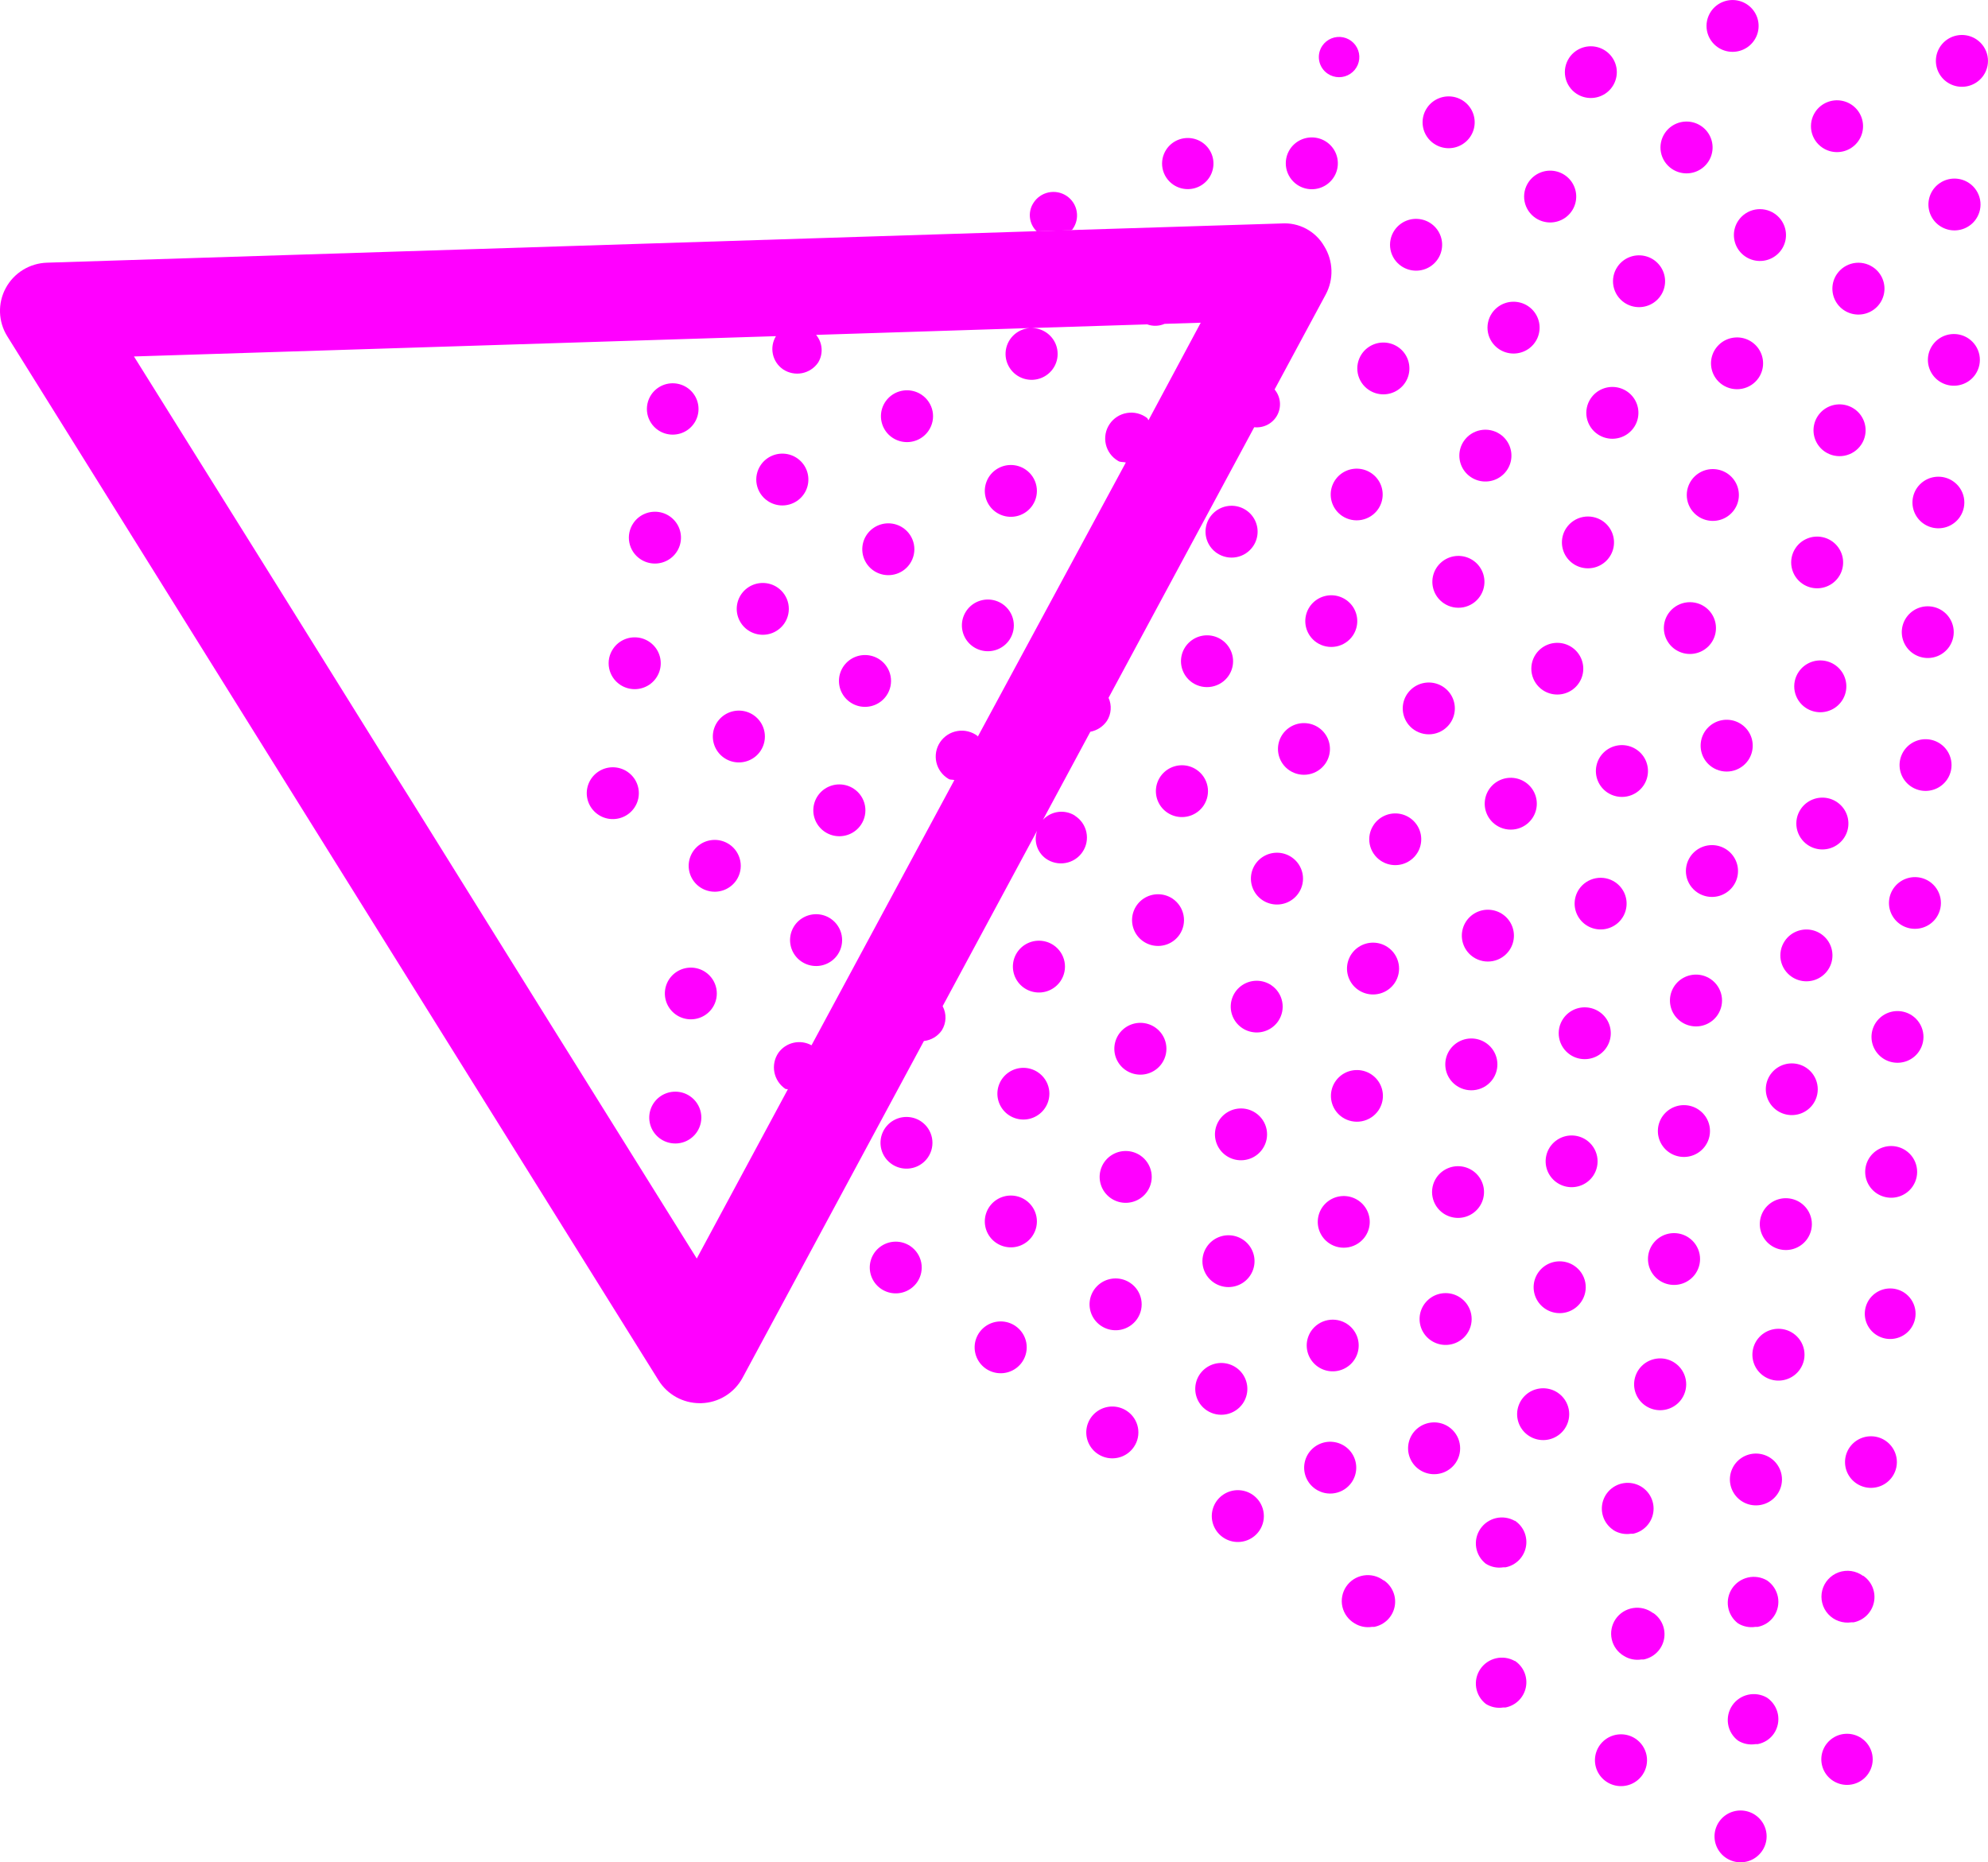
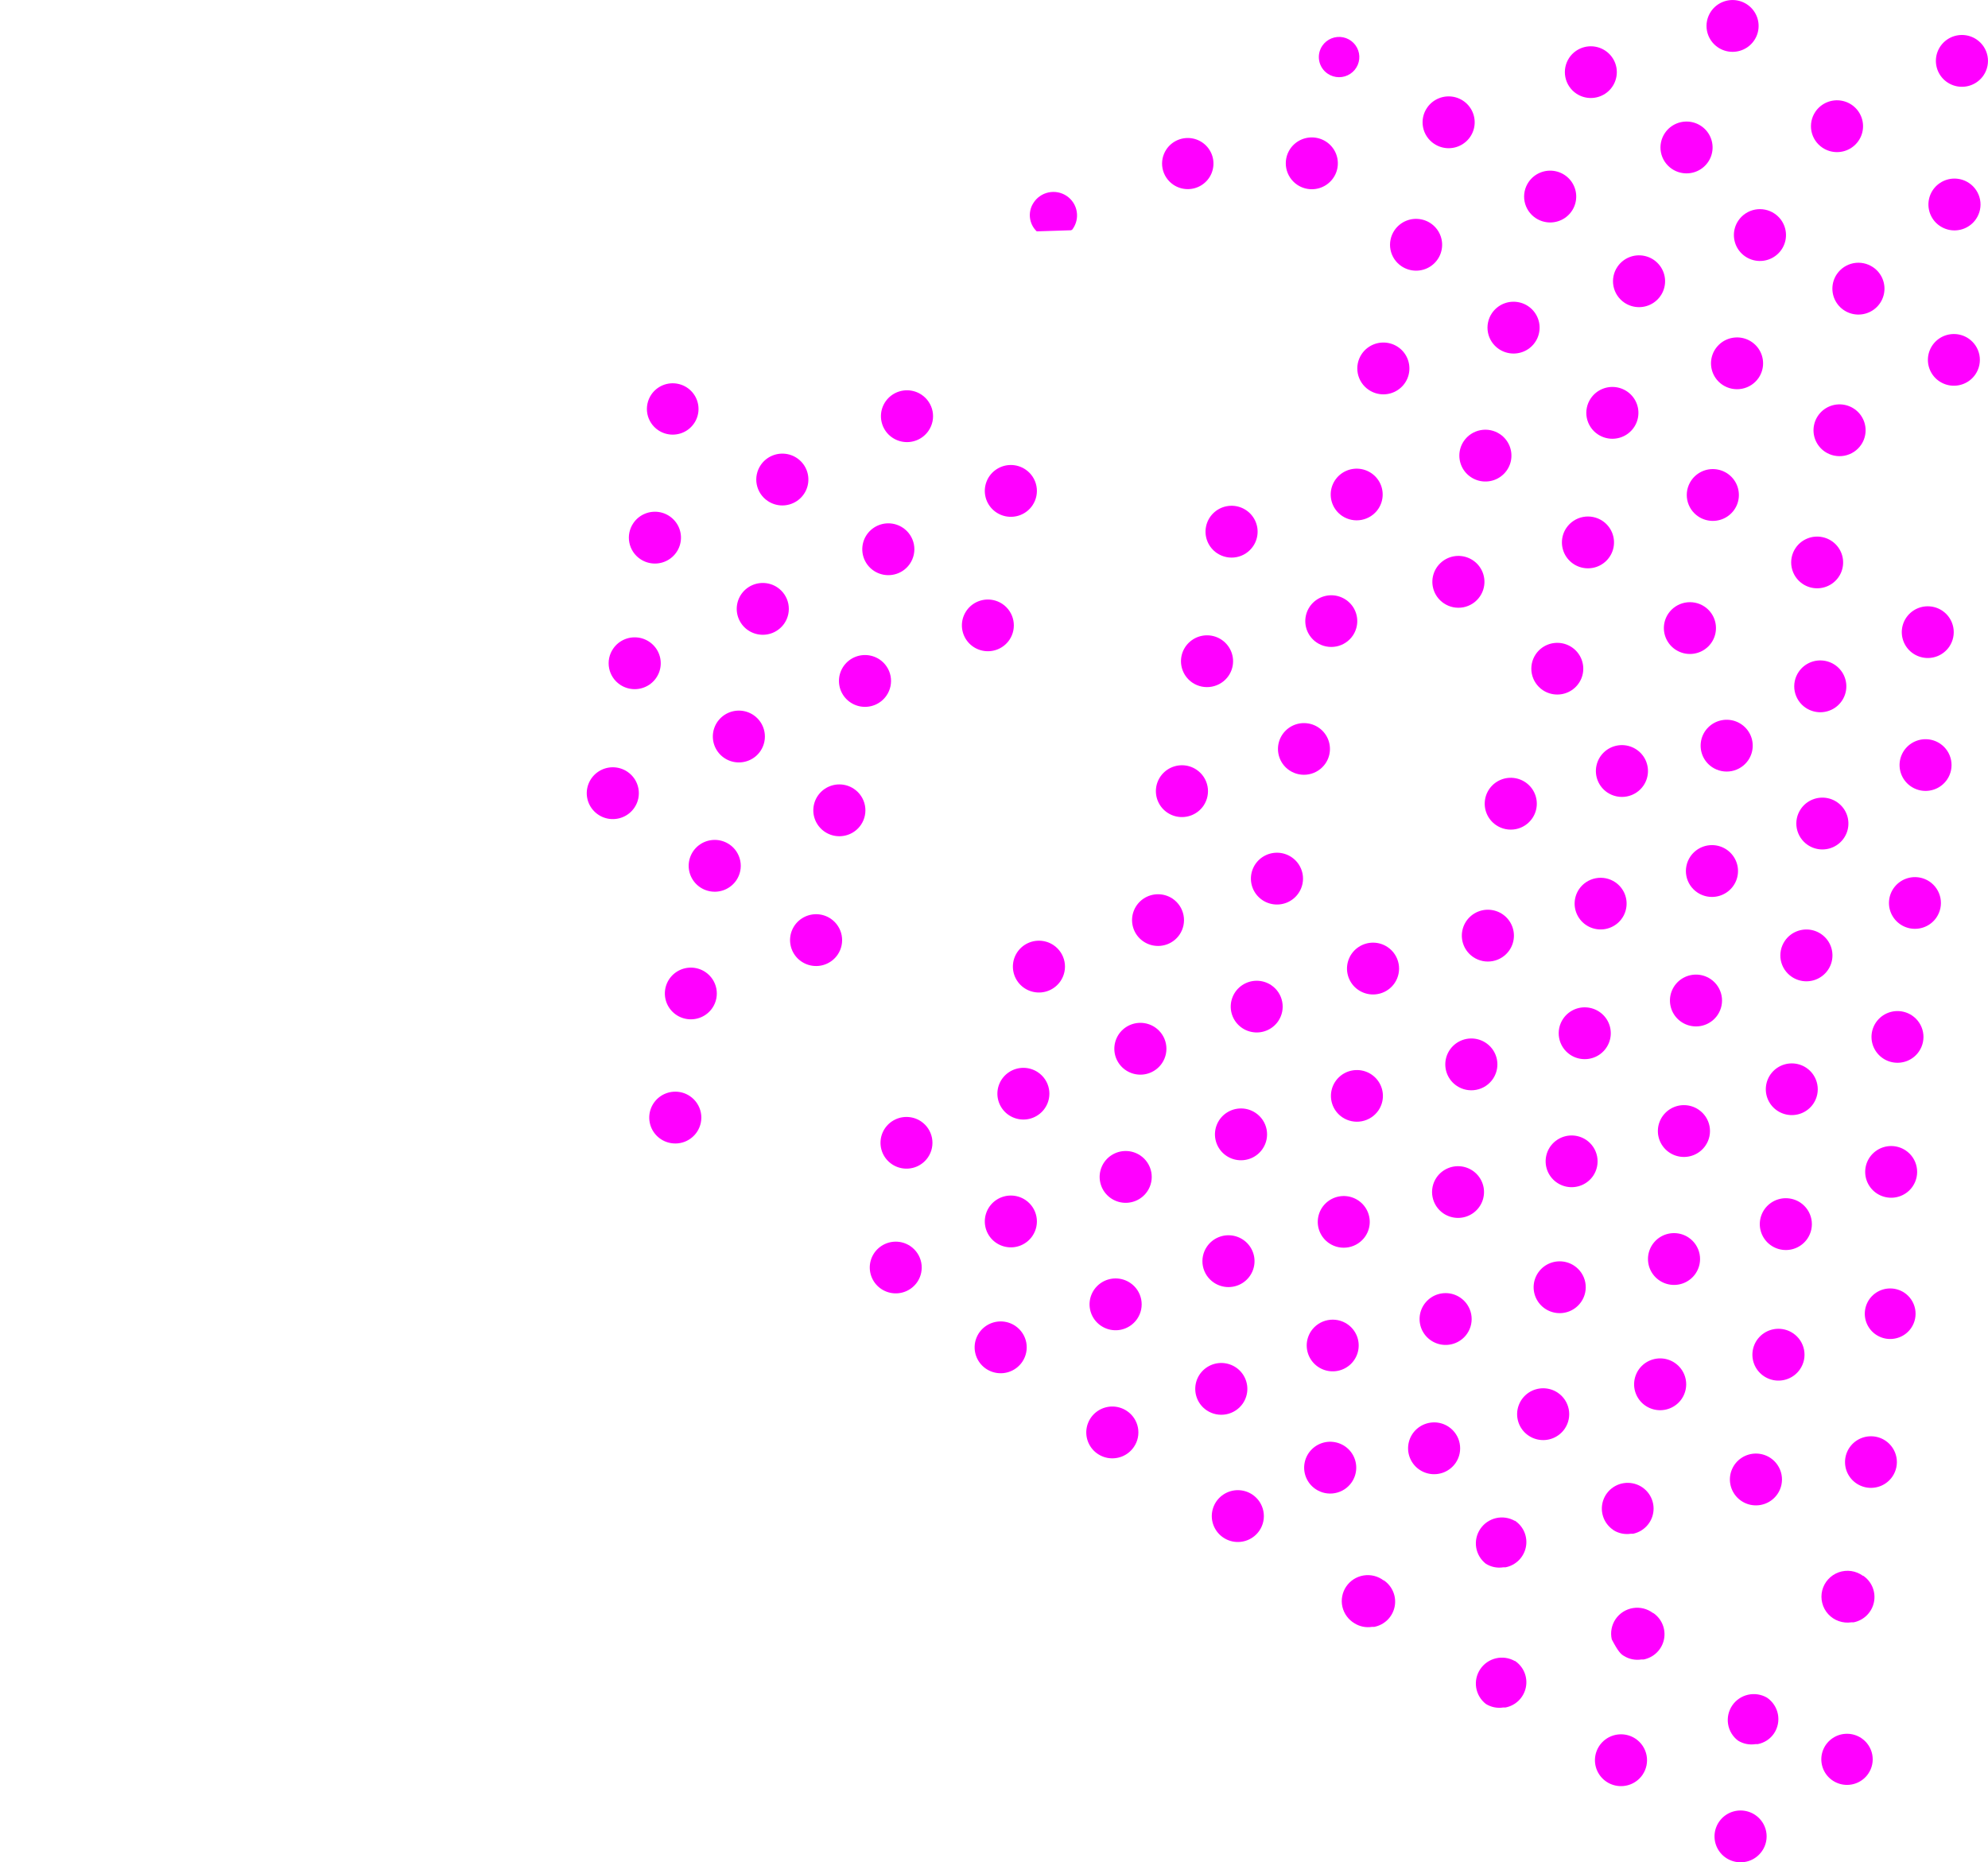
<svg xmlns="http://www.w3.org/2000/svg" width="111" height="104" viewBox="0 0 111 104" fill="none">
  <g clip-path="url(#clip0_30_1205)">
    <path d="M38.521 61.214C38.283 61.053 38.002 60.967 37.715 60.965C37.427 60.963 37.145 61.046 36.905 61.203C36.664 61.361 36.477 61.586 36.365 61.849C36.253 62.113 36.222 62.404 36.277 62.685C36.331 62.967 36.468 63.225 36.67 63.429C36.873 63.633 37.131 63.772 37.413 63.829C37.695 63.887 37.988 63.86 38.254 63.752C38.521 63.643 38.749 63.459 38.91 63.222C39.126 62.904 39.206 62.514 39.133 62.138C39.06 61.761 38.84 61.429 38.521 61.214Z" fill="#FF00FF" />
    <path d="M39.386 54.285C39.148 54.125 38.868 54.039 38.581 54.037C38.294 54.036 38.013 54.119 37.773 54.277C37.534 54.435 37.346 54.659 37.235 54.923C37.124 55.187 37.094 55.477 37.149 55.757C37.204 56.038 37.342 56.296 37.544 56.498C37.746 56.701 38.005 56.84 38.286 56.896C38.568 56.953 38.86 56.925 39.125 56.817C39.391 56.708 39.618 56.523 39.778 56.286C39.992 55.969 40.07 55.58 39.997 55.205C39.923 54.83 39.704 54.5 39.386 54.285Z" fill="#FF00FF" />
    <path d="M35.032 43.099C34.794 42.938 34.514 42.851 34.226 42.849C33.938 42.847 33.656 42.93 33.416 43.088C33.176 43.245 32.988 43.47 32.876 43.734C32.764 43.998 32.733 44.289 32.788 44.57C32.842 44.851 32.979 45.11 33.182 45.313C33.384 45.517 33.642 45.656 33.924 45.714C34.206 45.771 34.499 45.744 34.765 45.636C35.032 45.528 35.26 45.344 35.421 45.106C35.637 44.789 35.717 44.399 35.644 44.023C35.572 43.646 35.351 43.314 35.032 43.099Z" fill="#FF00FF" />
    <path d="M40.721 47.153C40.482 46.993 40.202 46.906 39.914 46.905C39.626 46.904 39.344 46.987 39.104 47.145C38.864 47.303 38.677 47.528 38.566 47.792C38.454 48.056 38.424 48.347 38.479 48.628C38.534 48.909 38.671 49.167 38.874 49.371C39.076 49.574 39.335 49.713 39.617 49.77C39.899 49.827 40.191 49.8 40.458 49.691C40.724 49.583 40.952 49.398 41.113 49.161C41.328 48.843 41.408 48.453 41.334 48.076C41.261 47.7 41.04 47.367 40.721 47.153Z" fill="#FF00FF" />
    <path d="M46.383 51.304C46.145 51.143 45.864 51.056 45.577 51.054C45.289 51.053 45.007 51.136 44.767 51.293C44.526 51.451 44.338 51.675 44.227 51.939C44.115 52.203 44.084 52.494 44.139 52.775C44.193 53.056 44.33 53.315 44.532 53.519C44.735 53.722 44.993 53.862 45.275 53.919C45.557 53.977 45.85 53.95 46.116 53.841C46.383 53.733 46.611 53.549 46.772 53.312C46.987 52.994 47.066 52.604 46.994 52.228C46.921 51.852 46.701 51.52 46.383 51.304Z" fill="#FF00FF" />
    <path d="M47.682 44.056C47.444 43.895 47.163 43.808 46.875 43.806C46.587 43.804 46.306 43.887 46.065 44.045C45.825 44.203 45.637 44.427 45.525 44.691C45.414 44.955 45.383 45.246 45.437 45.527C45.492 45.808 45.629 46.067 45.831 46.27C46.033 46.474 46.292 46.614 46.574 46.671C46.856 46.728 47.148 46.701 47.415 46.593C47.681 46.485 47.91 46.301 48.071 46.063C48.286 45.746 48.367 45.356 48.294 44.98C48.221 44.603 48.001 44.271 47.682 44.056Z" fill="#FF00FF" />
    <path d="M42.072 39.934C41.833 39.773 41.553 39.686 41.265 39.684C40.977 39.682 40.695 39.766 40.455 39.923C40.215 40.081 40.027 40.305 39.915 40.569C39.803 40.833 39.773 41.124 39.827 41.405C39.882 41.686 40.019 41.945 40.221 42.149C40.423 42.352 40.681 42.492 40.963 42.549C41.245 42.606 41.538 42.579 41.804 42.471C42.071 42.363 42.299 42.179 42.46 41.942C42.675 41.624 42.755 41.234 42.682 40.858C42.609 40.482 42.39 40.15 42.072 39.934Z" fill="#FF00FF" />
    <path d="M34.624 38.239C34.863 38.399 35.144 38.485 35.431 38.487C35.719 38.488 36.001 38.404 36.241 38.247C36.481 38.089 36.668 37.864 36.78 37.599C36.891 37.336 36.921 37.045 36.866 36.764C36.812 36.483 36.674 36.224 36.471 36.021C36.269 35.818 36.01 35.679 35.728 35.621C35.446 35.565 35.154 35.592 34.888 35.7C34.621 35.809 34.393 35.993 34.233 36.231C34.125 36.388 34.051 36.565 34.012 36.751C33.974 36.937 33.973 37.129 34.01 37.316C34.046 37.502 34.119 37.68 34.224 37.838C34.33 37.997 34.466 38.133 34.624 38.239Z" fill="#FF00FF" />
    <path d="M43.406 32.805C43.168 32.644 42.887 32.557 42.599 32.556C42.312 32.554 42.03 32.637 41.789 32.794C41.549 32.952 41.361 33.177 41.249 33.44C41.138 33.704 41.107 33.995 41.161 34.276C41.216 34.557 41.353 34.816 41.555 35.02C41.758 35.223 42.016 35.363 42.298 35.42C42.58 35.478 42.873 35.451 43.139 35.343C43.405 35.234 43.634 35.05 43.795 34.813C44.011 34.495 44.091 34.105 44.018 33.729C43.945 33.352 43.725 33.02 43.406 32.805Z" fill="#FF00FF" />
    <path d="M49.114 36.83C48.875 36.67 48.595 36.583 48.307 36.581C48.019 36.579 47.737 36.662 47.497 36.819C47.257 36.977 47.069 37.202 46.957 37.466C46.845 37.73 46.815 38.02 46.869 38.301C46.923 38.583 47.06 38.841 47.263 39.045C47.465 39.249 47.724 39.388 48.005 39.446C48.287 39.503 48.58 39.476 48.846 39.368C49.113 39.26 49.341 39.075 49.502 38.838C49.718 38.52 49.798 38.131 49.725 37.754C49.653 37.378 49.432 37.045 49.114 36.83Z" fill="#FF00FF" />
-     <path d="M60.017 45.548C59.739 45.373 59.408 45.301 59.082 45.344C58.756 45.387 58.455 45.542 58.233 45.783L60.879 40.865C61.066 40.83 61.244 40.758 61.403 40.654C61.562 40.55 61.699 40.416 61.805 40.259C61.927 40.069 61.999 39.851 62.014 39.626C62.03 39.401 61.99 39.176 61.896 38.97L70.03 23.858C70.287 23.887 70.546 23.838 70.775 23.718C71.004 23.599 71.192 23.413 71.314 23.187C71.436 22.96 71.488 22.702 71.462 22.446C71.435 22.19 71.333 21.948 71.167 21.751L74.024 16.443C74.247 16.025 74.357 15.557 74.341 15.084C74.326 14.611 74.186 14.151 73.936 13.748C73.698 13.335 73.348 12.997 72.926 12.772C72.504 12.548 72.027 12.446 71.549 12.479L59.807 12.849L57.886 12.911L2.621 14.67C2.146 14.685 1.683 14.824 1.279 15.073C0.875 15.322 0.544 15.673 0.32 16.09C0.095 16.507 -0.015 16.975 0.001 17.448C0.017 17.921 0.157 18.381 0.408 18.782L18.438 47.694L19.335 49.132L36.772 77.09C37.015 77.479 37.354 77.8 37.756 78.023C38.159 78.245 38.612 78.362 39.072 78.362H39.16C39.634 78.348 40.097 78.209 40.501 77.96C40.904 77.711 41.235 77.361 41.46 76.945L51.586 58.136C51.786 58.114 51.978 58.049 52.151 57.947C52.324 57.844 52.472 57.705 52.586 57.54C52.712 57.339 52.783 57.108 52.791 56.871C52.799 56.634 52.744 56.399 52.632 56.19L57.905 46.395C57.809 46.672 57.804 46.971 57.892 47.25C57.979 47.529 58.154 47.773 58.391 47.946C58.549 48.059 58.728 48.139 58.917 48.181C59.107 48.224 59.303 48.229 59.495 48.194C59.686 48.16 59.868 48.088 60.031 47.983C60.194 47.877 60.334 47.74 60.442 47.579C60.551 47.419 60.626 47.239 60.663 47.049C60.7 46.859 60.698 46.664 60.658 46.474C60.618 46.285 60.54 46.106 60.429 45.947C60.317 45.789 60.175 45.654 60.011 45.551L60.017 45.548ZM54.582 41.1C54.424 40.981 54.243 40.895 54.051 40.847C53.859 40.799 53.658 40.791 53.463 40.824C53.267 40.856 53.08 40.927 52.913 41.034C52.747 41.141 52.603 41.28 52.493 41.444C52.382 41.608 52.306 41.792 52.27 41.986C52.234 42.18 52.238 42.38 52.282 42.572C52.326 42.764 52.409 42.946 52.526 43.105C52.643 43.264 52.791 43.398 52.962 43.498C53.063 43.566 53.182 43.524 53.286 43.566L45.311 58.375C45.005 58.206 44.646 58.156 44.305 58.234C43.964 58.312 43.663 58.512 43.461 58.797C43.245 59.115 43.165 59.505 43.238 59.882C43.311 60.259 43.531 60.592 43.85 60.808C43.892 60.834 43.944 60.808 43.989 60.834L38.904 70.283L32.027 59.258L30.608 56.986L22.834 44.501L21.415 42.245L16.397 34.188L15.05 32.028L7.48 19.907L43.325 18.773C43.142 19.074 43.08 19.433 43.154 19.777C43.227 20.122 43.43 20.425 43.721 20.626C44.031 20.833 44.411 20.91 44.779 20.84C45.146 20.769 45.47 20.556 45.68 20.249C45.826 20.012 45.894 19.735 45.873 19.457C45.853 19.18 45.746 18.916 45.567 18.702L57.601 18.318C57.252 18.318 56.915 18.442 56.651 18.668C56.387 18.894 56.213 19.207 56.161 19.55C56.109 19.893 56.183 20.243 56.369 20.536C56.554 20.83 56.84 21.047 57.173 21.149C57.506 21.25 57.865 21.23 58.184 21.09C58.503 20.951 58.761 20.702 58.912 20.39C59.062 20.077 59.094 19.721 59.003 19.386C58.912 19.052 58.703 18.761 58.414 18.567C58.174 18.405 57.891 18.319 57.601 18.318L64.053 18.115C64.369 18.23 64.717 18.219 65.025 18.086L67.043 18.022L64.128 23.465C64.086 23.43 64.089 23.372 64.044 23.34C63.886 23.22 63.705 23.134 63.513 23.086C63.321 23.038 63.12 23.03 62.925 23.063C62.729 23.095 62.542 23.166 62.375 23.273C62.209 23.38 62.065 23.519 61.955 23.683C61.844 23.847 61.768 24.031 61.732 24.225C61.696 24.419 61.7 24.619 61.744 24.811C61.788 25.003 61.871 25.185 61.988 25.344C62.105 25.503 62.253 25.637 62.424 25.737C62.557 25.828 62.712 25.786 62.861 25.828L54.595 41.139C54.595 41.139 54.588 41.107 54.582 41.1Z" fill="#FF00FF" />
    <path d="M58.825 52.783C58.587 52.622 58.306 52.536 58.018 52.534C57.731 52.532 57.449 52.615 57.208 52.772C56.968 52.93 56.78 53.155 56.668 53.419C56.557 53.682 56.526 53.973 56.581 54.254C56.635 54.536 56.772 54.794 56.974 54.998C57.176 55.202 57.435 55.341 57.717 55.398C57.999 55.456 58.291 55.429 58.558 55.321C58.824 55.212 59.053 55.028 59.214 54.791C59.429 54.473 59.51 54.084 59.437 53.707C59.364 53.331 59.144 52.998 58.825 52.783Z" fill="#FF00FF" />
    <path d="M51.423 62.622C51.185 62.463 50.905 62.378 50.618 62.377C50.332 62.376 50.051 62.459 49.812 62.617C49.573 62.775 49.386 62.999 49.275 63.263C49.164 63.526 49.135 63.816 49.189 64.096C49.244 64.376 49.381 64.634 49.583 64.836C49.784 65.039 50.042 65.178 50.323 65.235C50.604 65.292 50.896 65.265 51.161 65.158C51.427 65.05 51.655 64.866 51.815 64.63C52.031 64.312 52.111 63.922 52.037 63.545C51.964 63.169 51.743 62.837 51.423 62.622Z" fill="#FF00FF" />
    <path d="M50.824 69.587C50.586 69.428 50.306 69.342 50.019 69.341C49.733 69.34 49.452 69.424 49.213 69.582C48.974 69.739 48.787 69.964 48.676 70.227C48.565 70.49 48.535 70.78 48.59 71.06C48.645 71.341 48.782 71.598 48.983 71.801C49.185 72.004 49.443 72.142 49.724 72.2C50.005 72.257 50.297 72.23 50.562 72.122C50.828 72.014 51.055 71.831 51.216 71.595C51.432 71.277 51.511 70.887 51.438 70.51C51.364 70.134 51.144 69.802 50.824 69.587Z" fill="#FF00FF" />
    <path d="M57.257 67.015C57.019 66.854 56.738 66.768 56.45 66.766C56.163 66.764 55.881 66.847 55.641 67.004C55.4 67.162 55.212 67.387 55.101 67.65C54.989 67.914 54.958 68.205 55.013 68.486C55.067 68.767 55.204 69.026 55.406 69.23C55.609 69.433 55.867 69.573 56.149 69.63C56.431 69.688 56.724 69.661 56.99 69.553C57.257 69.444 57.485 69.26 57.646 69.023C57.862 68.705 57.942 68.315 57.869 67.939C57.796 67.562 57.576 67.23 57.257 67.015Z" fill="#FF00FF" />
    <path d="M63.668 64.527C63.429 64.367 63.149 64.28 62.861 64.279C62.574 64.277 62.292 64.36 62.052 64.518C61.812 64.675 61.624 64.9 61.513 65.164C61.401 65.427 61.37 65.718 61.425 65.999C61.479 66.28 61.616 66.538 61.818 66.742C62.02 66.946 62.278 67.085 62.559 67.143C62.841 67.201 63.134 67.174 63.4 67.066C63.667 66.959 63.895 66.775 64.056 66.538C64.164 66.381 64.239 66.204 64.277 66.017C64.316 65.831 64.317 65.639 64.281 65.452C64.245 65.266 64.172 65.088 64.067 64.929C63.962 64.77 63.826 64.634 63.668 64.527Z" fill="#FF00FF" />
    <path d="M70.108 62.152C69.87 61.991 69.589 61.904 69.301 61.902C69.013 61.901 68.731 61.983 68.491 62.141C68.251 62.298 68.063 62.523 67.951 62.787C67.839 63.051 67.809 63.342 67.863 63.623C67.918 63.904 68.055 64.163 68.257 64.367C68.459 64.57 68.718 64.71 69 64.767C69.281 64.824 69.574 64.797 69.841 64.689C70.107 64.581 70.335 64.397 70.496 64.16C70.604 64.002 70.679 63.826 70.717 63.64C70.756 63.454 70.757 63.262 70.721 63.075C70.685 62.889 70.612 62.711 70.507 62.553C70.402 62.394 70.266 62.258 70.108 62.152Z" fill="#FF00FF" />
    <path d="M76.233 69.042C76.393 68.805 76.479 68.527 76.48 68.241C76.481 67.956 76.396 67.677 76.238 67.439C76.079 67.201 75.854 67.015 75.589 66.905C75.325 66.795 75.033 66.765 74.752 66.819C74.47 66.874 74.211 67.01 74.007 67.211C73.803 67.412 73.664 67.668 73.607 67.947C73.549 68.227 73.576 68.517 73.684 68.781C73.793 69.046 73.977 69.272 74.215 69.432C74.534 69.647 74.926 69.726 75.305 69.653C75.683 69.58 76.017 69.36 76.233 69.042Z" fill="#FF00FF" />
    <path d="M67.778 71.63C68.017 71.79 68.297 71.877 68.585 71.878C68.873 71.879 69.155 71.796 69.395 71.638C69.635 71.48 69.822 71.255 69.933 70.991C70.045 70.727 70.075 70.436 70.02 70.155C69.965 69.874 69.828 69.616 69.625 69.412C69.423 69.209 69.164 69.07 68.882 69.013C68.6 68.956 68.308 68.983 68.041 69.092C67.775 69.2 67.547 69.385 67.386 69.622C67.279 69.78 67.204 69.957 67.166 70.143C67.128 70.329 67.127 70.521 67.163 70.707C67.2 70.894 67.273 71.071 67.378 71.23C67.484 71.388 67.62 71.524 67.778 71.63Z" fill="#FF00FF" />
    <path d="M63.104 71.643C62.866 71.483 62.585 71.396 62.297 71.395C62.009 71.394 61.728 71.477 61.488 71.635C61.248 71.793 61.06 72.018 60.949 72.282C60.837 72.546 60.807 72.837 60.862 73.118C60.917 73.399 61.054 73.657 61.257 73.861C61.459 74.064 61.718 74.203 62 74.26C62.282 74.317 62.575 74.29 62.841 74.181C63.107 74.073 63.335 73.888 63.496 73.651C63.603 73.493 63.678 73.317 63.716 73.13C63.754 72.944 63.755 72.752 63.719 72.566C63.682 72.379 63.609 72.202 63.504 72.043C63.398 71.885 63.263 71.749 63.104 71.643Z" fill="#FF00FF" />
    <path d="M56.687 74.044C56.449 73.884 56.168 73.797 55.88 73.796C55.592 73.795 55.311 73.878 55.071 74.036C54.831 74.194 54.643 74.419 54.532 74.683C54.42 74.947 54.39 75.238 54.445 75.519C54.5 75.8 54.637 76.058 54.84 76.262C55.042 76.465 55.301 76.604 55.583 76.661C55.865 76.718 56.158 76.691 56.424 76.582C56.69 76.474 56.918 76.289 57.079 76.052C57.294 75.734 57.374 75.344 57.301 74.967C57.227 74.591 57.006 74.259 56.687 74.044Z" fill="#FF00FF" />
    <path d="M62.923 78.798C62.684 78.637 62.404 78.55 62.116 78.548C61.828 78.546 61.546 78.629 61.306 78.787C61.066 78.944 60.878 79.169 60.766 79.433C60.654 79.697 60.624 79.988 60.678 80.269C60.733 80.55 60.87 80.809 61.072 81.013C61.274 81.216 61.533 81.355 61.815 81.413C62.096 81.47 62.389 81.443 62.656 81.335C62.922 81.227 63.15 81.043 63.311 80.805C63.419 80.648 63.494 80.472 63.532 80.286C63.571 80.1 63.572 79.908 63.536 79.721C63.5 79.535 63.427 79.357 63.322 79.199C63.217 79.04 63.081 78.904 62.923 78.798Z" fill="#FF00FF" />
    <path d="M69.395 78.376C69.556 78.138 69.644 77.859 69.646 77.573C69.648 77.287 69.564 77.006 69.406 76.767C69.248 76.528 69.021 76.341 68.756 76.23C68.491 76.119 68.199 76.088 67.916 76.142C67.634 76.197 67.374 76.333 67.169 76.534C66.964 76.735 66.824 76.993 66.766 77.273C66.709 77.553 66.736 77.845 66.844 78.11C66.953 78.375 67.138 78.602 67.377 78.762C67.696 78.976 68.088 79.055 68.466 78.983C68.844 78.91 69.178 78.692 69.395 78.376Z" fill="#FF00FF" />
    <path d="M69.929 83.467C69.691 83.307 69.41 83.221 69.122 83.219C68.835 83.218 68.553 83.302 68.313 83.46C68.073 83.617 67.885 83.843 67.774 84.106C67.663 84.371 67.632 84.661 67.687 84.942C67.742 85.223 67.88 85.482 68.082 85.685C68.285 85.888 68.543 86.028 68.825 86.085C69.107 86.142 69.4 86.114 69.666 86.006C69.932 85.897 70.16 85.713 70.321 85.475C70.536 85.157 70.615 84.767 70.541 84.391C70.468 84.015 70.248 83.683 69.929 83.467Z" fill="#FF00FF" />
    <path d="M75.475 82.775C75.637 82.538 75.724 82.258 75.726 81.972C75.728 81.686 75.644 81.405 75.486 81.166C75.328 80.927 75.102 80.74 74.836 80.629C74.571 80.518 74.279 80.487 73.996 80.541C73.714 80.596 73.454 80.732 73.249 80.933C73.044 81.135 72.904 81.392 72.847 81.672C72.789 81.953 72.816 82.244 72.925 82.509C73.033 82.774 73.219 83.001 73.457 83.161C73.776 83.376 74.168 83.456 74.546 83.383C74.925 83.311 75.259 83.092 75.475 82.775Z" fill="#FF00FF" />
    <path d="M91.325 97.103C91.086 96.942 90.806 96.856 90.518 96.854C90.23 96.852 89.948 96.935 89.708 97.092C89.468 97.25 89.28 97.475 89.168 97.739C89.056 98.002 89.025 98.293 89.08 98.575C89.134 98.856 89.271 99.114 89.474 99.318C89.676 99.522 89.934 99.661 90.216 99.718C90.498 99.776 90.791 99.749 91.057 99.641C91.324 99.533 91.552 99.348 91.713 99.111C91.929 98.793 92.009 98.403 91.936 98.027C91.863 97.651 91.643 97.318 91.325 97.103Z" fill="#FF00FF" />
    <path d="M98.001 101.357C97.763 101.197 97.482 101.11 97.194 101.108C96.906 101.106 96.624 101.189 96.384 101.346C96.144 101.504 95.956 101.729 95.844 101.993C95.732 102.257 95.702 102.547 95.756 102.829C95.811 103.11 95.948 103.368 96.15 103.572C96.352 103.776 96.611 103.915 96.893 103.972C97.174 104.03 97.467 104.003 97.734 103.895C98 103.787 98.228 103.602 98.389 103.365C98.497 103.208 98.572 103.031 98.61 102.845C98.649 102.659 98.65 102.467 98.614 102.281C98.578 102.094 98.505 101.917 98.4 101.758C98.295 101.6 98.159 101.463 98.001 101.357Z" fill="#FF00FF" />
    <path d="M103.935 97.071C103.7 96.912 103.423 96.826 103.139 96.824C102.855 96.821 102.577 96.903 102.34 97.058C102.102 97.214 101.917 97.435 101.806 97.696C101.695 97.956 101.665 98.243 101.719 98.521C101.772 98.798 101.907 99.054 102.107 99.255C102.307 99.456 102.562 99.593 102.84 99.65C103.119 99.707 103.407 99.68 103.67 99.573C103.933 99.466 104.159 99.284 104.317 99.05C104.53 98.737 104.609 98.353 104.537 97.982C104.465 97.611 104.249 97.284 103.935 97.071Z" fill="#FF00FF" />
    <path d="M98.859 81.424C98.621 81.264 98.34 81.177 98.052 81.175C97.765 81.173 97.483 81.256 97.243 81.413C97.002 81.571 96.814 81.796 96.703 82.06C96.591 82.323 96.56 82.614 96.615 82.895C96.669 83.177 96.806 83.435 97.008 83.639C97.211 83.843 97.469 83.982 97.751 84.04C98.033 84.097 98.326 84.07 98.592 83.962C98.859 83.854 99.087 83.669 99.248 83.432C99.464 83.114 99.544 82.725 99.471 82.348C99.398 81.972 99.178 81.639 98.859 81.424Z" fill="#FF00FF" />
    <path d="M105.276 80.457C105.039 80.297 104.76 80.211 104.473 80.21C104.187 80.208 103.906 80.291 103.667 80.448C103.428 80.605 103.241 80.829 103.13 81.092C103.019 81.354 102.989 81.644 103.043 81.924C103.097 82.204 103.234 82.461 103.436 82.664C103.637 82.866 103.895 83.005 104.175 83.062C104.456 83.119 104.748 83.091 105.013 82.984C105.278 82.876 105.505 82.692 105.665 82.456C105.88 82.139 105.959 81.751 105.886 81.376C105.813 81.002 105.594 80.671 105.276 80.457Z" fill="#FF00FF" />
    <path d="M106.336 72.197C106.103 72.041 105.829 71.956 105.549 71.954C105.268 71.952 104.993 72.033 104.759 72.187C104.524 72.341 104.341 72.56 104.232 72.817C104.123 73.075 104.093 73.358 104.146 73.633C104.199 73.907 104.333 74.159 104.53 74.358C104.727 74.556 104.979 74.692 105.254 74.749C105.529 74.805 105.815 74.778 106.075 74.673C106.335 74.568 106.557 74.388 106.714 74.157C106.924 73.847 107.002 73.466 106.931 73.099C106.86 72.732 106.646 72.408 106.336 72.197Z" fill="#FF00FF" />
    <path d="M100.116 74.457C99.878 74.296 99.597 74.209 99.309 74.207C99.022 74.205 98.74 74.288 98.499 74.446C98.259 74.603 98.071 74.828 97.959 75.092C97.848 75.356 97.817 75.647 97.871 75.928C97.926 76.209 98.063 76.468 98.265 76.671C98.468 76.875 98.726 77.014 99.008 77.072C99.29 77.129 99.582 77.102 99.849 76.994C100.115 76.886 100.344 76.701 100.505 76.464C100.612 76.307 100.687 76.13 100.726 75.944C100.764 75.758 100.765 75.567 100.729 75.38C100.693 75.194 100.62 75.016 100.515 74.858C100.41 74.699 100.274 74.563 100.116 74.457Z" fill="#FF00FF" />
    <path d="M90.091 85.456C90.381 85.635 90.725 85.705 91.062 85.653H91.189C91.514 85.582 91.806 85.402 92.013 85.143C92.221 84.884 92.332 84.561 92.328 84.23C92.324 83.898 92.204 83.578 91.99 83.324C91.776 83.07 91.48 82.897 91.153 82.836C90.826 82.774 90.487 82.826 90.194 82.984C89.901 83.143 89.672 83.397 89.546 83.704C89.42 84.01 89.404 84.351 89.502 84.668C89.599 84.985 89.804 85.259 90.081 85.443L90.091 85.456Z" fill="#FF00FF" />
    <path d="M93.511 76.11C93.273 75.949 92.992 75.862 92.704 75.86C92.417 75.859 92.135 75.942 91.894 76.099C91.654 76.257 91.466 76.481 91.355 76.745C91.243 77.009 91.212 77.3 91.266 77.581C91.321 77.862 91.458 78.121 91.66 78.325C91.862 78.528 92.121 78.668 92.403 78.725C92.685 78.782 92.978 78.755 93.244 78.647C93.51 78.539 93.739 78.355 93.9 78.118C94.115 77.8 94.196 77.41 94.123 77.034C94.05 76.657 93.83 76.325 93.511 76.11Z" fill="#FF00FF" />
    <path d="M87.901 70.689C87.662 70.528 87.382 70.442 87.094 70.44C86.806 70.438 86.524 70.521 86.284 70.678C86.044 70.836 85.856 71.061 85.744 71.325C85.632 71.588 85.602 71.879 85.656 72.16C85.711 72.441 85.848 72.7 86.05 72.904C86.252 73.107 86.511 73.247 86.793 73.304C87.074 73.362 87.367 73.335 87.634 73.227C87.9 73.118 88.128 72.934 88.289 72.697C88.397 72.54 88.472 72.363 88.51 72.177C88.549 71.991 88.55 71.799 88.514 71.613C88.478 71.426 88.405 71.249 88.3 71.09C88.195 70.932 88.059 70.795 87.901 70.689Z" fill="#FF00FF" />
    <path d="M86.981 77.779C86.743 77.618 86.462 77.531 86.174 77.529C85.886 77.527 85.604 77.61 85.363 77.767C85.123 77.925 84.935 78.15 84.823 78.414C84.711 78.678 84.68 78.969 84.735 79.25C84.789 79.531 84.927 79.79 85.129 79.994C85.332 80.197 85.591 80.337 85.873 80.394C86.155 80.451 86.448 80.424 86.714 80.315C86.981 80.206 87.209 80.022 87.37 79.784C87.584 79.466 87.664 79.077 87.591 78.702C87.518 78.326 87.299 77.994 86.981 77.779Z" fill="#FF00FF" />
    <path d="M80.891 79.684C80.653 79.523 80.372 79.436 80.084 79.434C79.796 79.433 79.515 79.516 79.274 79.673C79.034 79.831 78.846 80.055 78.734 80.319C78.623 80.583 78.592 80.874 78.646 81.155C78.701 81.436 78.838 81.695 79.04 81.899C79.242 82.102 79.501 82.242 79.783 82.299C80.065 82.356 80.357 82.329 80.624 82.221C80.89 82.113 81.118 81.929 81.28 81.692C81.495 81.374 81.574 80.984 81.501 80.608C81.429 80.232 81.209 79.9 80.891 79.684Z" fill="#FF00FF" />
    <path d="M73.207 74.334C73.047 74.571 72.961 74.85 72.96 75.135C72.96 75.42 73.044 75.7 73.202 75.937C73.361 76.175 73.586 76.361 73.851 76.471C74.115 76.582 74.407 76.611 74.688 76.557C74.97 76.502 75.229 76.366 75.433 76.166C75.636 75.965 75.776 75.708 75.833 75.429C75.891 75.149 75.864 74.859 75.756 74.595C75.647 74.331 75.463 74.104 75.225 73.944C74.906 73.73 74.514 73.65 74.135 73.724C73.757 73.797 73.423 74.016 73.207 74.334Z" fill="#FF00FF" />
    <path d="M81.532 72.465C81.294 72.304 81.014 72.217 80.726 72.215C80.438 72.213 80.156 72.296 79.916 72.454C79.676 72.612 79.488 72.836 79.376 73.1C79.264 73.364 79.234 73.655 79.288 73.936C79.342 74.217 79.479 74.476 79.682 74.68C79.884 74.883 80.142 75.022 80.424 75.08C80.706 75.137 80.999 75.11 81.265 75.002C81.532 74.894 81.76 74.71 81.921 74.473C82.137 74.155 82.217 73.765 82.144 73.389C82.071 73.012 81.851 72.68 81.532 72.465Z" fill="#FF00FF" />
    <path d="M80.599 67.769C80.837 67.928 81.117 68.014 81.404 68.015C81.691 68.016 81.972 67.932 82.211 67.774C82.45 67.617 82.636 67.392 82.747 67.129C82.858 66.866 82.888 66.576 82.834 66.296C82.779 66.016 82.642 65.758 82.44 65.555C82.238 65.352 81.981 65.214 81.7 65.156C81.419 65.099 81.127 65.126 80.861 65.234C80.596 65.342 80.368 65.525 80.207 65.761C79.992 66.079 79.912 66.47 79.986 66.846C80.059 67.222 80.28 67.555 80.599 67.769Z" fill="#FF00FF" />
    <path d="M88.562 63.657C88.324 63.498 88.043 63.412 87.757 63.411C87.47 63.41 87.189 63.494 86.95 63.652C86.711 63.809 86.524 64.034 86.413 64.297C86.303 64.56 86.273 64.85 86.327 65.13C86.382 65.41 86.519 65.668 86.721 65.871C86.923 66.074 87.18 66.212 87.461 66.27C87.742 66.327 88.034 66.3 88.3 66.192C88.565 66.085 88.793 65.901 88.954 65.665C89.169 65.347 89.249 64.957 89.175 64.58C89.102 64.204 88.881 63.871 88.562 63.657Z" fill="#FF00FF" />
    <path d="M94.836 61.965C94.597 61.805 94.317 61.718 94.029 61.717C93.741 61.715 93.46 61.799 93.22 61.957C92.98 62.115 92.792 62.34 92.681 62.604C92.569 62.868 92.539 63.159 92.594 63.44C92.649 63.721 92.786 63.979 92.989 64.183C93.191 64.386 93.45 64.525 93.732 64.582C94.014 64.639 94.307 64.612 94.573 64.503C94.839 64.395 95.067 64.21 95.228 63.973C95.335 63.815 95.41 63.639 95.448 63.452C95.486 63.266 95.487 63.074 95.451 62.888C95.415 62.701 95.341 62.524 95.236 62.365C95.13 62.207 94.994 62.071 94.836 61.965Z" fill="#FF00FF" />
    <path d="M94.285 69.113C94.047 68.952 93.767 68.866 93.479 68.864C93.191 68.862 92.909 68.945 92.669 69.102C92.429 69.26 92.241 69.485 92.129 69.749C92.017 70.012 91.987 70.303 92.041 70.584C92.095 70.865 92.232 71.124 92.435 71.328C92.637 71.531 92.895 71.671 93.177 71.728C93.459 71.786 93.752 71.759 94.018 71.651C94.285 71.542 94.513 71.358 94.674 71.121C94.89 70.803 94.97 70.413 94.897 70.037C94.824 69.661 94.604 69.328 94.285 69.113Z" fill="#FF00FF" />
    <path d="M100.528 67.163C100.289 67.003 100.009 66.917 99.721 66.915C99.434 66.913 99.152 66.996 98.912 67.154C98.672 67.311 98.484 67.536 98.373 67.8C98.261 68.064 98.23 68.354 98.284 68.635C98.339 68.916 98.476 69.175 98.678 69.379C98.88 69.582 99.138 69.722 99.419 69.779C99.701 69.837 99.994 69.81 100.26 69.703C100.526 69.595 100.755 69.411 100.916 69.174C101.132 68.856 101.213 68.466 101.14 68.089C101.067 67.712 100.847 67.379 100.528 67.163Z" fill="#FF00FF" />
    <path d="M106.403 64.247C106.165 64.088 105.885 64.002 105.598 64.001C105.312 64 105.031 64.084 104.792 64.242C104.553 64.399 104.366 64.624 104.255 64.887C104.144 65.15 104.115 65.44 104.169 65.72C104.224 66 104.361 66.258 104.563 66.461C104.764 66.664 105.022 66.802 105.303 66.859C105.584 66.917 105.876 66.89 106.141 66.782C106.407 66.674 106.635 66.491 106.795 66.254C107.011 65.936 107.091 65.546 107.017 65.17C106.944 64.793 106.723 64.461 106.403 64.247Z" fill="#FF00FF" />
    <path d="M100.855 59.632C100.617 59.472 100.336 59.387 100.05 59.386C99.763 59.385 99.482 59.469 99.243 59.626C99.004 59.784 98.817 60.009 98.707 60.272C98.596 60.535 98.566 60.825 98.62 61.105C98.675 61.385 98.812 61.643 99.014 61.846C99.216 62.048 99.473 62.187 99.754 62.244C100.035 62.301 100.327 62.275 100.593 62.167C100.858 62.059 101.086 61.876 101.247 61.639C101.462 61.321 101.542 60.931 101.468 60.555C101.395 60.178 101.174 59.846 100.855 59.632Z" fill="#FF00FF" />
    <path d="M106.76 56.712C106.522 56.552 106.242 56.465 105.955 56.464C105.668 56.462 105.387 56.545 105.147 56.702C104.908 56.86 104.72 57.084 104.609 57.347C104.497 57.61 104.467 57.901 104.521 58.181C104.576 58.461 104.713 58.719 104.914 58.922C105.116 59.126 105.374 59.265 105.655 59.322C105.936 59.379 106.228 59.352 106.494 59.245C106.76 59.137 106.988 58.953 107.148 58.716C107.364 58.399 107.444 58.01 107.371 57.634C107.298 57.258 107.078 56.926 106.76 56.712Z" fill="#FF00FF" />
    <path d="M107.735 49.232C107.497 49.072 107.217 48.985 106.93 48.983C106.643 48.982 106.362 49.065 106.122 49.222C105.883 49.38 105.695 49.604 105.584 49.867C105.473 50.13 105.442 50.42 105.496 50.701C105.551 50.981 105.688 51.239 105.889 51.442C106.091 51.645 106.349 51.785 106.63 51.842C106.911 51.899 107.203 51.872 107.469 51.764C107.735 51.657 107.963 51.473 108.123 51.236C108.338 50.919 108.418 50.53 108.345 50.154C108.272 49.778 108.053 49.447 107.735 49.232Z" fill="#FF00FF" />
    <path d="M100.045 54.553C100.283 54.713 100.563 54.8 100.851 54.802C101.139 54.804 101.421 54.721 101.661 54.563C101.901 54.406 102.089 54.181 102.201 53.917C102.313 53.653 102.344 53.362 102.289 53.081C102.235 52.8 102.098 52.541 101.895 52.338C101.693 52.134 101.435 51.995 101.153 51.937C100.871 51.88 100.578 51.907 100.312 52.015C100.045 52.123 99.817 52.307 99.656 52.545C99.549 52.702 99.474 52.879 99.435 53.065C99.397 53.251 99.395 53.442 99.431 53.629C99.468 53.815 99.54 53.993 99.645 54.151C99.751 54.31 99.886 54.446 100.045 54.553Z" fill="#FF00FF" />
    <path d="M100.935 47.188C101.174 47.349 101.454 47.436 101.742 47.438C102.03 47.44 102.312 47.357 102.552 47.199C102.792 47.042 102.98 46.817 103.092 46.553C103.204 46.289 103.234 45.998 103.18 45.717C103.126 45.436 102.989 45.177 102.786 44.974C102.584 44.77 102.326 44.631 102.044 44.573C101.762 44.516 101.469 44.543 101.203 44.651C100.936 44.759 100.708 44.943 100.547 45.181C100.331 45.498 100.251 45.888 100.324 46.264C100.397 46.641 100.617 46.973 100.935 47.188Z" fill="#FF00FF" />
    <path d="M108.331 41.532C108.093 41.371 107.813 41.284 107.526 41.282C107.239 41.279 106.957 41.362 106.717 41.519C106.477 41.675 106.289 41.9 106.177 42.163C106.065 42.426 106.034 42.717 106.088 42.997C106.142 43.278 106.279 43.536 106.481 43.74C106.683 43.943 106.941 44.083 107.222 44.14C107.503 44.197 107.796 44.17 108.062 44.062C108.328 43.955 108.555 43.77 108.716 43.534C108.931 43.217 109.011 42.829 108.939 42.454C108.867 42.079 108.648 41.747 108.331 41.532Z" fill="#FF00FF" />
    <path d="M97.615 42.451C97.776 42.214 97.862 41.934 97.863 41.648C97.865 41.362 97.781 41.082 97.622 40.844C97.463 40.605 97.237 40.419 96.972 40.308C96.707 40.197 96.414 40.167 96.132 40.222C95.85 40.276 95.59 40.413 95.386 40.614C95.181 40.815 95.042 41.072 94.984 41.352C94.927 41.633 94.954 41.924 95.062 42.189C95.171 42.454 95.356 42.681 95.594 42.841C95.914 43.055 96.307 43.135 96.686 43.062C97.065 42.989 97.399 42.769 97.615 42.451Z" fill="#FF00FF" />
    <path d="M91.765 43.869C91.926 43.632 92.013 43.353 92.015 43.067C92.016 42.781 91.933 42.5 91.775 42.261C91.616 42.023 91.39 41.836 91.125 41.725C90.86 41.614 90.568 41.583 90.286 41.637C90.003 41.691 89.743 41.827 89.539 42.028C89.334 42.229 89.194 42.486 89.136 42.766C89.078 43.047 89.105 43.338 89.213 43.603C89.321 43.868 89.506 44.095 89.744 44.256C89.902 44.362 90.08 44.437 90.267 44.475C90.454 44.514 90.647 44.515 90.835 44.479C91.023 44.443 91.202 44.371 91.361 44.266C91.521 44.161 91.658 44.026 91.765 43.869Z" fill="#FF00FF" />
    <path d="M85.559 45.693C85.72 45.456 85.806 45.176 85.808 44.89C85.809 44.604 85.725 44.324 85.567 44.085C85.408 43.846 85.181 43.659 84.916 43.549C84.651 43.438 84.359 43.408 84.076 43.462C83.794 43.517 83.534 43.654 83.329 43.855C83.125 44.057 82.985 44.314 82.928 44.595C82.871 44.875 82.898 45.166 83.007 45.431C83.116 45.696 83.302 45.923 83.54 46.083C83.699 46.19 83.876 46.264 84.064 46.302C84.251 46.34 84.443 46.341 84.631 46.305C84.818 46.269 84.997 46.196 85.156 46.091C85.315 45.986 85.452 45.851 85.559 45.693Z" fill="#FF00FF" />
    <path d="M84.279 53.064C84.441 52.827 84.528 52.547 84.53 52.261C84.532 51.975 84.448 51.694 84.29 51.455C84.132 51.216 83.906 51.029 83.641 50.918C83.375 50.807 83.083 50.776 82.8 50.83C82.518 50.885 82.258 51.021 82.053 51.222C81.849 51.423 81.708 51.681 81.651 51.961C81.593 52.242 81.62 52.533 81.729 52.798C81.838 53.063 82.023 53.29 82.261 53.45C82.58 53.665 82.972 53.745 83.351 53.672C83.729 53.6 84.063 53.381 84.279 53.064Z" fill="#FF00FF" />
    <path d="M88.166 49.657C88.006 49.894 87.92 50.173 87.919 50.458C87.918 50.743 88.003 51.023 88.161 51.26C88.32 51.498 88.545 51.684 88.81 51.794C89.074 51.904 89.366 51.934 89.647 51.88C89.929 51.825 90.188 51.689 90.392 51.489C90.596 51.288 90.735 51.031 90.792 50.752C90.85 50.472 90.823 50.182 90.715 49.918C90.606 49.654 90.422 49.427 90.184 49.267C89.865 49.053 89.473 48.973 89.094 49.047C88.716 49.12 88.382 49.339 88.166 49.657Z" fill="#FF00FF" />
    <path d="M94.771 49.841C95.009 50.001 95.29 50.088 95.578 50.09C95.866 50.092 96.147 50.009 96.388 49.851C96.628 49.694 96.816 49.469 96.928 49.205C97.04 48.941 97.07 48.651 97.016 48.369C96.961 48.088 96.824 47.83 96.622 47.626C96.42 47.422 96.161 47.283 95.879 47.225C95.597 47.168 95.305 47.195 95.038 47.303C94.772 47.411 94.544 47.596 94.382 47.833C94.275 47.99 94.2 48.167 94.162 48.353C94.123 48.539 94.122 48.73 94.158 48.917C94.194 49.103 94.267 49.281 94.372 49.44C94.477 49.598 94.613 49.734 94.771 49.841Z" fill="#FF00FF" />
    <path d="M95.51 54.675C95.271 54.515 94.99 54.428 94.703 54.427C94.415 54.426 94.133 54.509 93.893 54.667C93.653 54.825 93.466 55.05 93.355 55.314C93.243 55.578 93.213 55.869 93.268 56.15C93.323 56.431 93.46 56.69 93.663 56.893C93.865 57.096 94.124 57.235 94.406 57.292C94.688 57.349 94.98 57.322 95.247 57.213C95.513 57.105 95.741 56.92 95.902 56.683C96.117 56.365 96.197 55.975 96.123 55.598C96.05 55.222 95.829 54.89 95.51 54.675Z" fill="#FF00FF" />
    <path d="M87.667 58.9C87.906 59.061 88.186 59.148 88.474 59.149C88.762 59.151 89.044 59.068 89.284 58.911C89.524 58.753 89.712 58.528 89.824 58.264C89.936 58.001 89.966 57.71 89.912 57.429C89.858 57.148 89.721 56.889 89.518 56.685C89.316 56.482 89.057 56.342 88.775 56.285C88.494 56.227 88.201 56.254 87.934 56.362C87.668 56.471 87.44 56.655 87.279 56.892C87.063 57.21 86.983 57.6 87.056 57.976C87.128 58.352 87.349 58.685 87.667 58.9Z" fill="#FF00FF" />
    <path d="M83.356 60.254C83.517 60.017 83.605 59.737 83.607 59.451C83.609 59.165 83.525 58.884 83.367 58.645C83.208 58.406 82.982 58.219 82.717 58.108C82.452 57.997 82.16 57.966 81.877 58.02C81.594 58.075 81.335 58.211 81.13 58.412C80.925 58.614 80.785 58.871 80.727 59.151C80.67 59.432 80.697 59.723 80.805 59.988C80.914 60.253 81.099 60.48 81.338 60.64C81.657 60.855 82.049 60.935 82.427 60.862C82.806 60.79 83.14 60.571 83.356 60.254Z" fill="#FF00FF" />
    <path d="M76.968 62.007C77.128 61.77 77.214 61.491 77.215 61.206C77.216 60.921 77.132 60.641 76.973 60.404C76.815 60.166 76.589 59.98 76.325 59.87C76.06 59.759 75.769 59.73 75.487 59.784C75.206 59.838 74.946 59.974 74.743 60.175C74.539 60.376 74.399 60.632 74.342 60.912C74.284 61.192 74.312 61.482 74.42 61.746C74.528 62.01 74.713 62.237 74.95 62.397C75.27 62.611 75.662 62.69 76.04 62.617C76.418 62.544 76.752 62.325 76.968 62.007Z" fill="#FF00FF" />
    <path d="M77.48 52.893C77.242 52.732 76.961 52.645 76.674 52.643C76.386 52.641 76.104 52.724 75.864 52.882C75.623 53.039 75.436 53.264 75.324 53.528C75.212 53.792 75.181 54.083 75.236 54.364C75.29 54.645 75.427 54.904 75.629 55.108C75.832 55.311 76.09 55.45 76.372 55.508C76.654 55.565 76.947 55.538 77.213 55.43C77.48 55.322 77.708 55.138 77.869 54.901C78.084 54.583 78.164 54.193 78.091 53.817C78.018 53.441 77.799 53.108 77.48 52.893Z" fill="#FF00FF" />
    <path d="M70.979 55.017C70.741 54.857 70.46 54.772 70.174 54.771C69.887 54.77 69.606 54.854 69.367 55.011C69.128 55.169 68.941 55.394 68.831 55.657C68.72 55.92 68.69 56.21 68.744 56.49C68.799 56.77 68.936 57.028 69.138 57.231C69.34 57.434 69.597 57.572 69.878 57.629C70.159 57.687 70.451 57.66 70.716 57.552C70.982 57.444 71.21 57.261 71.371 57.024C71.586 56.706 71.666 56.316 71.592 55.94C71.519 55.563 71.298 55.231 70.979 55.017Z" fill="#FF00FF" />
    <path d="M64.487 57.369C64.249 57.209 63.968 57.123 63.68 57.121C63.393 57.12 63.111 57.203 62.871 57.361C62.631 57.519 62.443 57.744 62.332 58.008C62.221 58.272 62.191 58.563 62.245 58.844C62.3 59.125 62.438 59.384 62.64 59.587C62.843 59.79 63.101 59.929 63.383 59.986C63.665 60.043 63.958 60.016 64.224 59.907C64.49 59.799 64.719 59.614 64.879 59.377C65.095 59.059 65.174 58.669 65.101 58.292C65.027 57.916 64.807 57.584 64.487 57.369Z" fill="#FF00FF" />
    <path d="M57.95 59.88C57.712 59.721 57.432 59.635 57.145 59.634C56.858 59.633 56.578 59.717 56.339 59.875C56.1 60.032 55.913 60.257 55.802 60.52C55.691 60.783 55.661 61.073 55.716 61.353C55.771 61.633 55.908 61.891 56.109 62.094C56.311 62.297 56.569 62.435 56.85 62.492C57.131 62.55 57.423 62.523 57.688 62.415C57.954 62.307 58.181 62.124 58.342 61.888C58.45 61.73 58.525 61.554 58.563 61.367C58.602 61.181 58.603 60.989 58.566 60.802C58.53 60.616 58.457 60.438 58.351 60.28C58.245 60.121 58.109 59.986 57.95 59.88Z" fill="#FF00FF" />
    <path d="M65.469 50.185C65.231 50.026 64.951 49.941 64.664 49.94C64.377 49.939 64.096 50.023 63.857 50.18C63.618 50.338 63.432 50.563 63.321 50.826C63.21 51.089 63.18 51.379 63.235 51.659C63.289 51.939 63.426 52.197 63.628 52.4C63.83 52.602 64.088 52.741 64.368 52.798C64.649 52.855 64.941 52.828 65.207 52.721C65.472 52.613 65.7 52.43 65.861 52.193C66.076 51.875 66.156 51.485 66.082 51.109C66.009 50.732 65.788 50.4 65.469 50.185Z" fill="#FF00FF" />
    <path d="M72.113 47.868C71.874 47.708 71.594 47.622 71.306 47.62C71.018 47.619 70.736 47.703 70.496 47.86C70.256 48.018 70.069 48.243 69.958 48.507C69.846 48.771 69.816 49.062 69.871 49.343C69.926 49.624 70.063 49.883 70.266 50.086C70.468 50.289 70.727 50.428 71.009 50.485C71.291 50.542 71.584 50.515 71.85 50.407C72.116 50.298 72.344 50.114 72.505 49.876C72.612 49.719 72.687 49.542 72.725 49.356C72.763 49.17 72.764 48.978 72.728 48.791C72.691 48.605 72.618 48.427 72.513 48.269C72.407 48.11 72.271 47.974 72.113 47.868Z" fill="#FF00FF" />
-     <path d="M77.094 48.068C77.332 48.227 77.613 48.313 77.899 48.314C78.186 48.315 78.467 48.231 78.706 48.073C78.945 47.916 79.132 47.691 79.243 47.428C79.353 47.165 79.383 46.875 79.329 46.595C79.274 46.315 79.137 46.057 78.935 45.854C78.734 45.651 78.476 45.513 78.195 45.455C77.914 45.398 77.622 45.425 77.356 45.533C77.091 45.641 76.863 45.824 76.703 46.06C76.595 46.218 76.52 46.394 76.481 46.581C76.443 46.767 76.442 46.959 76.478 47.145C76.515 47.332 76.588 47.51 76.694 47.668C76.799 47.827 76.936 47.962 77.094 48.068Z" fill="#FF00FF" />
-     <path d="M80.982 40.372C81.143 40.135 81.23 39.855 81.231 39.569C81.233 39.283 81.149 39.003 80.99 38.764C80.831 38.525 80.605 38.339 80.34 38.228C80.074 38.117 79.782 38.087 79.499 38.142C79.217 38.196 78.957 38.333 78.753 38.535C78.548 38.736 78.409 38.993 78.351 39.274C78.294 39.554 78.322 39.846 78.431 40.11C78.54 40.375 78.725 40.602 78.964 40.762C79.284 40.976 79.676 41.056 80.054 40.983C80.432 40.91 80.766 40.69 80.982 40.372Z" fill="#FF00FF" />
    <path d="M82.634 33.304C82.795 33.068 82.882 32.788 82.884 32.502C82.886 32.216 82.803 31.935 82.644 31.696C82.486 31.457 82.26 31.27 81.995 31.159C81.73 31.048 81.438 31.017 81.155 31.071C80.872 31.126 80.612 31.262 80.408 31.463C80.203 31.664 80.063 31.922 80.005 32.202C79.947 32.483 79.975 32.774 80.083 33.039C80.192 33.304 80.377 33.531 80.616 33.691C80.774 33.798 80.951 33.873 81.138 33.911C81.325 33.949 81.518 33.95 81.705 33.915C81.893 33.879 82.071 33.806 82.231 33.702C82.39 33.597 82.527 33.462 82.634 33.304Z" fill="#FF00FF" />
    <path d="M81.733 24.632C81.572 24.869 81.484 25.148 81.483 25.434C81.481 25.721 81.564 26.001 81.722 26.24C81.881 26.479 82.107 26.666 82.372 26.777C82.637 26.889 82.929 26.919 83.212 26.865C83.495 26.811 83.755 26.675 83.959 26.473C84.164 26.272 84.304 26.015 84.362 25.734C84.419 25.454 84.392 25.163 84.284 24.898C84.175 24.633 83.99 24.405 83.751 24.245C83.432 24.03 83.04 23.951 82.662 24.023C82.283 24.096 81.949 24.315 81.733 24.632Z" fill="#FF00FF" />
    <path d="M87.46 29.479C87.299 29.716 87.211 29.995 87.21 30.282C87.208 30.568 87.291 30.848 87.449 31.087C87.608 31.326 87.834 31.514 88.099 31.625C88.364 31.736 88.656 31.766 88.939 31.712C89.222 31.658 89.482 31.522 89.686 31.32C89.891 31.119 90.031 30.862 90.089 30.582C90.147 30.301 90.119 30.01 90.011 29.745C89.902 29.48 89.717 29.253 89.478 29.092C89.159 28.878 88.767 28.798 88.389 28.87C88.01 28.943 87.677 29.162 87.46 29.479Z" fill="#FF00FF" />
    <path d="M86.142 38.542C86.38 38.701 86.66 38.786 86.947 38.787C87.234 38.788 87.514 38.704 87.753 38.547C87.992 38.389 88.179 38.164 88.29 37.901C88.401 37.638 88.431 37.348 88.376 37.068C88.321 36.788 88.184 36.53 87.983 36.328C87.781 36.125 87.523 35.986 87.242 35.929C86.961 35.872 86.669 35.899 86.404 36.006C86.138 36.114 85.911 36.297 85.75 36.534C85.534 36.852 85.455 37.242 85.528 37.618C85.602 37.995 85.822 38.327 86.142 38.542Z" fill="#FF00FF" />
    <path d="M93.152 34.265C92.99 34.502 92.904 34.782 92.902 35.068C92.901 35.354 92.985 35.634 93.144 35.873C93.302 36.112 93.529 36.298 93.794 36.409C94.059 36.52 94.352 36.55 94.634 36.495C94.916 36.441 95.176 36.304 95.381 36.102C95.585 35.901 95.725 35.644 95.782 35.363C95.839 35.083 95.812 34.791 95.703 34.527C95.594 34.262 95.408 34.035 95.17 33.875C94.85 33.661 94.458 33.583 94.08 33.656C93.702 33.729 93.368 33.948 93.152 34.265Z" fill="#FF00FF" />
    <path d="M100.651 32.608C100.889 32.768 101.169 32.853 101.455 32.854C101.742 32.855 102.023 32.771 102.262 32.614C102.501 32.456 102.688 32.231 102.799 31.968C102.909 31.705 102.939 31.415 102.885 31.135C102.83 30.855 102.693 30.597 102.491 30.394C102.29 30.192 102.032 30.053 101.751 29.996C101.47 29.938 101.178 29.965 100.913 30.073C100.647 30.181 100.419 30.364 100.259 30.601C100.043 30.919 99.963 31.309 100.037 31.685C100.11 32.062 100.331 32.394 100.651 32.608Z" fill="#FF00FF" />
    <path d="M100.822 39.528C101.061 39.688 101.341 39.774 101.629 39.776C101.917 39.777 102.199 39.694 102.439 39.536C102.679 39.378 102.866 39.153 102.977 38.889C103.089 38.625 103.119 38.334 103.064 38.053C103.009 37.772 102.872 37.513 102.669 37.31C102.467 37.107 102.208 36.968 101.926 36.911C101.644 36.854 101.352 36.881 101.085 36.989C100.819 37.098 100.591 37.282 100.43 37.52C100.323 37.677 100.248 37.854 100.21 38.04C100.172 38.226 100.171 38.418 100.207 38.605C100.244 38.791 100.317 38.969 100.422 39.127C100.528 39.286 100.664 39.422 100.822 39.528Z" fill="#FF00FF" />
    <path d="M108.451 34.107C108.213 33.947 107.933 33.861 107.646 33.859C107.359 33.857 107.078 33.94 106.838 34.097C106.598 34.255 106.411 34.479 106.3 34.742C106.188 35.006 106.158 35.296 106.212 35.576C106.267 35.857 106.403 36.115 106.605 36.318C106.807 36.521 107.065 36.66 107.346 36.717C107.627 36.775 107.919 36.748 108.185 36.64C108.451 36.532 108.678 36.348 108.839 36.112C109.054 35.794 109.134 35.405 109.061 35.029C108.988 34.654 108.769 34.322 108.451 34.107Z" fill="#FF00FF" />
-     <path d="M109.04 26.869C108.803 26.709 108.523 26.623 108.237 26.622C107.951 26.62 107.67 26.703 107.432 26.86C107.193 27.017 107.006 27.241 106.895 27.504C106.784 27.767 106.754 28.056 106.808 28.336C106.862 28.615 106.999 28.873 107.2 29.075C107.401 29.278 107.659 29.416 107.939 29.474C108.22 29.531 108.511 29.504 108.776 29.397C109.041 29.289 109.268 29.106 109.429 28.87C109.536 28.713 109.611 28.537 109.649 28.352C109.688 28.166 109.689 27.975 109.653 27.789C109.617 27.603 109.544 27.426 109.439 27.268C109.334 27.11 109.198 26.974 109.04 26.869Z" fill="#FF00FF" />
    <path d="M103.915 24.841C104.077 24.605 104.164 24.325 104.166 24.039C104.168 23.753 104.085 23.472 103.926 23.233C103.768 22.994 103.542 22.807 103.277 22.696C103.012 22.585 102.719 22.554 102.437 22.608C102.154 22.662 101.894 22.799 101.689 23C101.485 23.201 101.345 23.458 101.287 23.739C101.229 24.019 101.256 24.311 101.365 24.576C101.474 24.841 101.659 25.068 101.897 25.228C102.217 25.442 102.608 25.521 102.987 25.449C103.365 25.376 103.699 25.158 103.915 24.841Z" fill="#FF00FF" />
    <path d="M98.192 21.103C98.353 20.866 98.441 20.587 98.442 20.3C98.444 20.014 98.361 19.734 98.203 19.495C98.044 19.256 97.818 19.069 97.553 18.957C97.288 18.846 96.996 18.816 96.713 18.87C96.43 18.924 96.17 19.06 95.966 19.262C95.761 19.463 95.621 19.72 95.563 20C95.505 20.281 95.533 20.572 95.641 20.837C95.75 21.102 95.935 21.329 96.174 21.49C96.493 21.703 96.885 21.783 97.263 21.71C97.641 21.638 97.975 21.42 98.192 21.103Z" fill="#FF00FF" />
    <path d="M102.562 15.308C102.4 15.545 102.313 15.825 102.311 16.111C102.309 16.397 102.393 16.678 102.551 16.917C102.709 17.156 102.935 17.343 103.2 17.454C103.466 17.565 103.758 17.596 104.041 17.541C104.323 17.487 104.583 17.351 104.788 17.15C104.993 16.948 105.133 16.691 105.19 16.411C105.248 16.13 105.221 15.839 105.112 15.574C105.004 15.309 104.818 15.082 104.58 14.922C104.422 14.815 104.244 14.74 104.057 14.702C103.87 14.664 103.678 14.662 103.49 14.698C103.303 14.734 103.124 14.807 102.965 14.911C102.806 15.016 102.669 15.151 102.562 15.308Z" fill="#FF00FF" />
    <path d="M109.909 18.902C109.671 18.742 109.391 18.655 109.104 18.654C108.817 18.652 108.536 18.735 108.296 18.892C108.056 19.05 107.869 19.274 107.758 19.537C107.646 19.8 107.616 20.091 107.67 20.371C107.725 20.651 107.861 20.91 108.063 21.113C108.265 21.316 108.523 21.455 108.804 21.512C109.085 21.569 109.377 21.542 109.643 21.434C109.909 21.327 110.137 21.143 110.297 20.906C110.513 20.589 110.593 20.2 110.52 19.824C110.447 19.448 110.227 19.116 109.909 18.902Z" fill="#FF00FF" />
    <path d="M109.944 10.223C109.706 10.062 109.425 9.975 109.138 9.973C108.85 9.971 108.568 10.054 108.328 10.212C108.087 10.37 107.899 10.594 107.788 10.858C107.676 11.122 107.645 11.413 107.7 11.694C107.754 11.975 107.891 12.234 108.093 12.438C108.296 12.641 108.554 12.78 108.836 12.838C109.118 12.895 109.411 12.868 109.677 12.76C109.943 12.652 110.172 12.468 110.333 12.23C110.549 11.913 110.629 11.523 110.556 11.147C110.483 10.77 110.263 10.438 109.944 10.223Z" fill="#FF00FF" />
    <path d="M110.358 2.201C110.12 2.041 109.839 1.955 109.551 1.953C109.264 1.952 108.982 2.035 108.742 2.193C108.502 2.351 108.315 2.576 108.203 2.84C108.092 3.104 108.062 3.395 108.117 3.676C108.171 3.957 108.309 4.216 108.511 4.419C108.714 4.622 108.973 4.761 109.254 4.818C109.536 4.875 109.829 4.848 110.095 4.739C110.362 4.631 110.59 4.446 110.75 4.209C110.966 3.891 111.046 3.501 110.972 3.124C110.899 2.748 110.678 2.416 110.358 2.201Z" fill="#FF00FF" />
    <path d="M101.755 8.247C101.993 8.407 102.274 8.494 102.562 8.495C102.85 8.497 103.131 8.413 103.371 8.255C103.611 8.097 103.799 7.872 103.91 7.608C104.022 7.344 104.052 7.053 103.997 6.772C103.942 6.491 103.805 6.233 103.602 6.029C103.4 5.826 103.141 5.687 102.859 5.63C102.577 5.573 102.284 5.601 102.018 5.709C101.752 5.817 101.524 6.002 101.363 6.239C101.148 6.557 101.068 6.948 101.141 7.324C101.215 7.7 101.436 8.033 101.755 8.247Z" fill="#FF00FF" />
    <path d="M95.921 2.646C96.159 2.807 96.44 2.893 96.728 2.895C97.016 2.897 97.297 2.814 97.538 2.657C97.778 2.499 97.966 2.274 98.078 2.011C98.19 1.747 98.22 1.456 98.166 1.175C98.111 0.894 97.974 0.635 97.772 0.431C97.57 0.228 97.311 0.088 97.029 0.031C96.748 -0.027 96.455 0 96.188 0.109C95.922 0.217 95.694 0.401 95.533 0.638C95.317 0.956 95.237 1.346 95.309 1.722C95.382 2.099 95.602 2.431 95.921 2.646Z" fill="#FF00FF" />
    <path d="M88.014 5.227C88.252 5.387 88.532 5.472 88.819 5.473C89.106 5.474 89.387 5.39 89.626 5.233C89.865 5.075 90.052 4.85 90.162 4.587C90.273 4.324 90.303 4.034 90.249 3.754C90.194 3.474 90.057 3.216 89.855 3.013C89.653 2.811 89.396 2.672 89.115 2.615C88.834 2.557 88.542 2.584 88.276 2.692C88.011 2.8 87.783 2.983 87.622 3.22C87.407 3.538 87.327 3.928 87.401 4.304C87.474 4.681 87.695 5.013 88.014 5.227Z" fill="#FF00FF" />
    <path d="M93.343 9.427C93.58 9.589 93.86 9.678 94.148 9.682C94.436 9.686 94.719 9.605 94.96 9.449C95.201 9.293 95.391 9.069 95.505 8.806C95.618 8.543 95.651 8.252 95.598 7.97C95.545 7.689 95.41 7.429 95.209 7.224C95.007 7.019 94.75 6.878 94.468 6.819C94.186 6.76 93.893 6.786 93.626 6.892C93.359 6.999 93.129 7.182 92.967 7.419C92.859 7.575 92.783 7.751 92.744 7.937C92.704 8.122 92.702 8.314 92.737 8.5C92.772 8.687 92.843 8.864 92.947 9.023C93.051 9.182 93.186 9.319 93.343 9.427Z" fill="#FF00FF" />
    <path d="M97.061 12.318C96.9 12.555 96.813 12.834 96.812 13.12C96.811 13.407 96.895 13.687 97.053 13.926C97.212 14.165 97.438 14.351 97.704 14.462C97.969 14.573 98.261 14.603 98.544 14.548C98.826 14.493 99.086 14.357 99.29 14.155C99.495 13.954 99.634 13.697 99.692 13.416C99.749 13.135 99.722 12.844 99.612 12.579C99.503 12.314 99.318 12.088 99.079 11.928C98.921 11.821 98.743 11.747 98.556 11.709C98.369 11.671 98.176 11.67 97.989 11.706C97.801 11.742 97.623 11.815 97.464 11.92C97.305 12.025 97.168 12.16 97.061 12.318Z" fill="#FF00FF" />
    <path d="M90.7 16.904C90.938 17.064 91.219 17.151 91.506 17.153C91.794 17.155 92.076 17.072 92.316 16.914C92.556 16.757 92.744 16.532 92.856 16.268C92.968 16.004 92.999 15.713 92.944 15.432C92.89 15.151 92.753 14.893 92.55 14.689C92.348 14.485 92.09 14.346 91.808 14.289C91.526 14.231 91.233 14.258 90.967 14.366C90.7 14.474 90.472 14.659 90.311 14.896C90.095 15.213 90.015 15.603 90.088 15.98C90.161 16.356 90.381 16.689 90.7 16.904Z" fill="#FF00FF" />
    <path d="M94.82 28.841C95.058 29.002 95.339 29.088 95.627 29.09C95.914 29.092 96.196 29.009 96.436 28.852C96.677 28.694 96.865 28.469 96.977 28.206C97.088 27.942 97.119 27.651 97.064 27.37C97.01 27.088 96.873 26.83 96.671 26.626C96.469 26.422 96.21 26.283 95.928 26.226C95.646 26.168 95.353 26.195 95.087 26.303C94.821 26.412 94.592 26.596 94.431 26.833C94.324 26.99 94.249 27.167 94.21 27.353C94.172 27.539 94.171 27.731 94.207 27.917C94.243 28.104 94.316 28.281 94.421 28.44C94.526 28.598 94.662 28.735 94.82 28.841Z" fill="#FF00FF" />
    <path d="M89.213 24.255C89.451 24.415 89.732 24.501 90.02 24.503C90.308 24.504 90.589 24.421 90.829 24.263C91.069 24.105 91.257 23.88 91.368 23.616C91.479 23.352 91.51 23.061 91.455 22.78C91.4 22.499 91.263 22.24 91.06 22.037C90.857 21.834 90.599 21.695 90.317 21.638C90.035 21.581 89.742 21.608 89.476 21.717C89.21 21.825 88.982 22.01 88.821 22.247C88.714 22.404 88.639 22.581 88.601 22.767C88.562 22.954 88.561 23.145 88.598 23.332C88.634 23.518 88.707 23.696 88.813 23.854C88.918 24.013 89.054 24.149 89.213 24.255Z" fill="#FF00FF" />
    <path d="M83.693 19.495C83.931 19.655 84.212 19.742 84.5 19.744C84.787 19.746 85.069 19.663 85.31 19.506C85.55 19.348 85.738 19.123 85.85 18.859C85.961 18.596 85.992 18.305 85.938 18.023C85.883 17.742 85.746 17.484 85.544 17.28C85.342 17.076 85.083 16.937 84.801 16.88C84.519 16.822 84.227 16.849 83.96 16.957C83.694 17.065 83.466 17.25 83.304 17.487C83.197 17.644 83.122 17.821 83.084 18.007C83.045 18.193 83.044 18.385 83.08 18.571C83.116 18.758 83.189 18.935 83.294 19.094C83.399 19.252 83.535 19.389 83.693 19.495Z" fill="#FF00FF" />
    <path d="M85.74 12.176C85.979 12.336 86.259 12.422 86.547 12.424C86.835 12.425 87.117 12.342 87.357 12.184C87.597 12.026 87.784 11.801 87.895 11.537C88.007 11.273 88.037 10.982 87.982 10.701C87.927 10.42 87.79 10.161 87.587 9.958C87.385 9.755 87.126 9.616 86.844 9.559C86.562 9.502 86.269 9.529 86.003 9.638C85.737 9.746 85.509 9.931 85.348 10.168C85.241 10.325 85.166 10.502 85.128 10.688C85.09 10.874 85.089 11.066 85.125 11.253C85.162 11.439 85.235 11.617 85.34 11.775C85.446 11.934 85.582 12.07 85.74 12.176Z" fill="#FF00FF" />
    <path d="M80.075 8.031C80.313 8.19 80.593 8.276 80.88 8.277C81.167 8.278 81.448 8.194 81.687 8.036C81.927 7.879 82.114 7.654 82.225 7.391C82.337 7.128 82.367 6.838 82.313 6.558C82.26 6.277 82.123 6.019 81.922 5.815C81.721 5.612 81.464 5.472 81.183 5.413C80.902 5.355 80.61 5.38 80.344 5.487C80.077 5.593 79.848 5.775 79.686 6.011C79.577 6.168 79.5 6.346 79.46 6.533C79.421 6.721 79.419 6.914 79.455 7.102C79.491 7.29 79.565 7.469 79.671 7.628C79.777 7.788 79.915 7.925 80.075 8.031Z" fill="#FF00FF" />
    <path d="M74.131 4.115C74.316 4.241 74.534 4.309 74.758 4.311C74.982 4.313 75.201 4.249 75.388 4.126C75.576 4.004 75.722 3.829 75.809 3.624C75.896 3.419 75.92 3.192 75.878 2.974C75.835 2.755 75.729 2.554 75.571 2.395C75.414 2.237 75.213 2.129 74.993 2.084C74.774 2.04 74.546 2.061 74.339 2.146C74.132 2.23 73.954 2.374 73.829 2.559C73.663 2.805 73.601 3.107 73.658 3.399C73.714 3.691 73.884 3.948 74.131 4.115Z" fill="#FF00FF" />
    <path d="M72.43 10.319C72.668 10.48 72.949 10.566 73.236 10.568C73.524 10.57 73.805 10.486 74.045 10.329C74.285 10.171 74.473 9.947 74.585 9.683C74.697 9.419 74.727 9.129 74.673 8.848C74.619 8.567 74.482 8.308 74.28 8.104C74.078 7.901 73.82 7.761 73.538 7.704C73.256 7.646 72.964 7.673 72.697 7.78C72.431 7.888 72.203 8.072 72.041 8.308C71.825 8.627 71.745 9.017 71.818 9.394C71.891 9.771 72.111 10.104 72.43 10.319Z" fill="#FF00FF" />
    <path d="M78.251 14.867C78.489 15.027 78.77 15.114 79.058 15.116C79.346 15.118 79.627 15.035 79.868 14.878C80.108 14.72 80.296 14.495 80.408 14.231C80.519 13.967 80.55 13.677 80.496 13.396C80.441 13.114 80.304 12.856 80.102 12.652C79.9 12.448 79.641 12.309 79.359 12.252C79.077 12.194 78.785 12.221 78.518 12.329C78.252 12.437 78.024 12.622 77.862 12.859C77.755 13.016 77.68 13.193 77.642 13.379C77.603 13.565 77.602 13.757 77.638 13.943C77.674 14.13 77.747 14.307 77.852 14.466C77.957 14.624 78.093 14.761 78.251 14.867Z" fill="#FF00FF" />
    <path d="M65.514 10.316C65.749 10.475 66.026 10.56 66.31 10.562C66.594 10.564 66.873 10.482 67.11 10.326C67.347 10.17 67.532 9.948 67.642 9.688C67.752 9.427 67.782 9.14 67.728 8.863C67.674 8.585 67.538 8.33 67.338 8.129C67.139 7.929 66.883 7.791 66.605 7.735C66.327 7.679 66.038 7.706 65.775 7.813C65.512 7.921 65.287 8.103 65.129 8.337C64.917 8.651 64.838 9.035 64.91 9.406C64.983 9.777 65.2 10.104 65.514 10.316Z" fill="#FF00FF" />
    <path d="M59.807 12.859C59.826 12.836 59.862 12.84 59.878 12.811C59.984 12.668 60.06 12.506 60.101 12.334C60.143 12.162 60.148 11.983 60.118 11.808C60.089 11.634 60.023 11.467 59.927 11.318C59.83 11.169 59.704 11.041 59.557 10.942C59.409 10.843 59.243 10.775 59.068 10.741C58.893 10.708 58.713 10.71 58.539 10.748C58.365 10.785 58.201 10.857 58.056 10.96C57.91 11.062 57.788 11.193 57.695 11.344C57.539 11.589 57.474 11.879 57.509 12.166C57.543 12.453 57.677 12.72 57.886 12.92L59.807 12.859Z" fill="#FF00FF" />
    <path d="M76.424 21.773C76.662 21.934 76.943 22.021 77.231 22.023C77.518 22.025 77.8 21.942 78.04 21.784C78.281 21.627 78.469 21.402 78.581 21.138C78.692 20.874 78.723 20.583 78.668 20.302C78.614 20.021 78.477 19.762 78.275 19.558C78.073 19.355 77.814 19.215 77.532 19.158C77.25 19.101 76.957 19.128 76.691 19.236C76.425 19.344 76.196 19.528 76.035 19.765C75.928 19.923 75.853 20.099 75.814 20.285C75.776 20.471 75.775 20.663 75.811 20.85C75.847 21.036 75.92 21.214 76.025 21.372C76.13 21.531 76.266 21.667 76.424 21.773Z" fill="#FF00FF" />
    <path d="M76.955 28.422C77.115 28.185 77.201 27.907 77.202 27.621C77.203 27.336 77.119 27.056 76.961 26.819C76.802 26.581 76.576 26.395 76.312 26.285C76.047 26.174 75.756 26.145 75.474 26.199C75.193 26.253 74.934 26.39 74.73 26.59C74.526 26.791 74.387 27.048 74.329 27.327C74.272 27.607 74.299 27.897 74.407 28.161C74.515 28.425 74.7 28.652 74.937 28.812C75.257 29.026 75.649 29.106 76.027 29.032C76.406 28.959 76.74 28.74 76.955 28.422Z" fill="#FF00FF" />
    <path d="M75.536 35.493C75.696 35.256 75.782 34.977 75.783 34.692C75.784 34.407 75.7 34.127 75.542 33.889C75.383 33.652 75.157 33.466 74.893 33.356C74.628 33.245 74.337 33.215 74.055 33.27C73.774 33.324 73.515 33.461 73.311 33.661C73.107 33.862 72.968 34.118 72.91 34.398C72.853 34.678 72.88 34.968 72.988 35.232C73.096 35.496 73.281 35.723 73.518 35.883C73.838 36.097 74.23 36.176 74.609 36.103C74.987 36.03 75.321 35.81 75.536 35.493Z" fill="#FF00FF" />
    <path d="M68.598 37.739C68.76 37.502 68.847 37.223 68.849 36.937C68.851 36.65 68.767 36.37 68.609 36.131C68.451 35.892 68.225 35.705 67.959 35.593C67.694 35.482 67.402 35.452 67.119 35.506C66.837 35.56 66.577 35.697 66.372 35.898C66.167 36.099 66.027 36.356 65.969 36.637C65.912 36.917 65.939 37.208 66.048 37.473C66.156 37.739 66.342 37.965 66.58 38.126C66.9 38.34 67.291 38.419 67.669 38.346C68.047 38.274 68.381 38.056 68.598 37.739Z" fill="#FF00FF" />
    <path d="M74.011 42.631C74.171 42.395 74.257 42.116 74.258 41.831C74.259 41.545 74.175 41.266 74.016 41.028C73.858 40.79 73.632 40.604 73.368 40.494C73.103 40.384 72.811 40.354 72.53 40.408C72.248 40.463 71.989 40.599 71.786 40.8C71.582 41.001 71.442 41.257 71.385 41.536C71.327 41.816 71.355 42.106 71.463 42.371C71.571 42.635 71.755 42.861 71.993 43.021C72.313 43.236 72.705 43.315 73.083 43.242C73.462 43.169 73.795 42.949 74.011 42.631Z" fill="#FF00FF" />
    <path d="M66.81 42.986C66.572 42.825 66.291 42.738 66.003 42.736C65.716 42.734 65.434 42.818 65.193 42.975C64.953 43.133 64.765 43.357 64.653 43.621C64.541 43.885 64.511 44.176 64.565 44.457C64.62 44.738 64.757 44.997 64.959 45.201C65.161 45.404 65.42 45.544 65.702 45.601C65.984 45.658 66.276 45.631 66.543 45.523C66.809 45.415 67.037 45.231 67.199 44.994C67.414 44.676 67.495 44.286 67.422 43.91C67.349 43.533 67.129 43.201 66.81 42.986Z" fill="#FF00FF" />
    <path d="M55.968 33.727C55.73 33.568 55.45 33.482 55.163 33.481C54.876 33.48 54.596 33.564 54.356 33.721C54.117 33.879 53.931 34.104 53.82 34.367C53.709 34.63 53.679 34.92 53.734 35.2C53.788 35.48 53.925 35.738 54.127 35.941C54.329 36.144 54.587 36.282 54.867 36.339C55.148 36.397 55.44 36.37 55.706 36.262C55.971 36.154 56.199 35.971 56.36 35.734C56.575 35.416 56.655 35.026 56.581 34.65C56.508 34.273 56.287 33.941 55.968 33.727Z" fill="#FF00FF" />
    <path d="M69.968 30.504C70.13 30.267 70.217 29.988 70.219 29.701C70.221 29.415 70.137 29.135 69.979 28.896C69.821 28.657 69.595 28.47 69.329 28.358C69.064 28.247 68.772 28.217 68.489 28.271C68.207 28.325 67.947 28.461 67.742 28.663C67.537 28.864 67.397 29.121 67.34 29.401C67.282 29.682 67.309 29.973 67.418 30.238C67.526 30.503 67.712 30.73 67.95 30.891C68.108 30.997 68.286 31.072 68.473 31.11C68.66 31.149 68.852 31.15 69.04 31.114C69.227 31.078 69.406 31.006 69.565 30.901C69.724 30.796 69.861 30.661 69.968 30.504Z" fill="#FF00FF" />
    <path d="M57.257 26.218C57.019 26.057 56.738 25.97 56.45 25.968C56.163 25.966 55.881 26.049 55.641 26.207C55.4 26.364 55.212 26.589 55.101 26.853C54.989 27.117 54.958 27.408 55.013 27.689C55.067 27.97 55.204 28.229 55.406 28.432C55.609 28.636 55.867 28.775 56.149 28.833C56.431 28.89 56.724 28.863 56.99 28.755C57.257 28.647 57.485 28.463 57.646 28.225C57.862 27.908 57.942 27.518 57.869 27.142C57.796 26.765 57.576 26.433 57.257 26.218Z" fill="#FF00FF" />
    <path d="M50.416 29.476C50.178 29.315 49.897 29.228 49.609 29.226C49.321 29.224 49.04 29.308 48.799 29.465C48.559 29.622 48.371 29.847 48.259 30.111C48.148 30.375 48.117 30.666 48.171 30.947C48.226 31.228 48.363 31.487 48.565 31.691C48.767 31.894 49.026 32.033 49.308 32.091C49.59 32.148 49.882 32.121 50.149 32.013C50.415 31.905 50.643 31.721 50.804 31.484C51.02 31.166 51.1 30.776 51.028 30.4C50.955 30.023 50.735 29.691 50.416 29.476Z" fill="#FF00FF" />
    <path d="M42.865 27.977C43.104 28.138 43.384 28.225 43.672 28.227C43.96 28.229 44.242 28.145 44.482 27.988C44.722 27.83 44.91 27.605 45.022 27.342C45.134 27.078 45.164 26.787 45.11 26.506C45.056 26.225 44.919 25.966 44.716 25.762C44.514 25.559 44.255 25.419 43.974 25.362C43.692 25.305 43.399 25.332 43.133 25.44C42.866 25.548 42.638 25.732 42.477 25.969C42.369 26.127 42.294 26.303 42.256 26.489C42.217 26.675 42.216 26.867 42.252 27.053C42.288 27.24 42.361 27.418 42.466 27.576C42.572 27.735 42.707 27.871 42.865 27.977Z" fill="#FF00FF" />
    <path d="M51.456 22.044C51.217 21.884 50.936 21.797 50.649 21.796C50.361 21.795 50.079 21.878 49.839 22.036C49.599 22.194 49.412 22.419 49.3 22.683C49.189 22.947 49.159 23.238 49.214 23.519C49.269 23.8 49.406 24.058 49.608 24.262C49.811 24.465 50.07 24.604 50.352 24.661C50.634 24.718 50.926 24.691 51.193 24.582C51.459 24.474 51.687 24.289 51.847 24.052C51.955 23.894 52.029 23.718 52.068 23.532C52.106 23.345 52.107 23.153 52.071 22.967C52.034 22.78 51.961 22.603 51.855 22.445C51.75 22.286 51.614 22.15 51.456 22.044Z" fill="#FF00FF" />
    <path d="M36.752 24.026C36.989 24.185 37.267 24.271 37.552 24.273C37.837 24.274 38.116 24.192 38.354 24.036C38.592 23.88 38.778 23.657 38.889 23.395C39 23.134 39.03 22.846 38.976 22.567C38.922 22.289 38.786 22.032 38.586 21.831C38.386 21.629 38.13 21.491 37.85 21.434C37.571 21.377 37.281 21.403 37.017 21.51C36.753 21.617 36.527 21.799 36.367 22.034C36.261 22.19 36.187 22.366 36.149 22.55C36.111 22.735 36.109 22.925 36.145 23.11C36.181 23.295 36.253 23.471 36.357 23.628C36.461 23.785 36.596 23.92 36.752 24.026Z" fill="#FF00FF" />
    <path d="M35.752 31.223C35.99 31.383 36.27 31.47 36.558 31.472C36.846 31.474 37.128 31.391 37.368 31.233C37.608 31.076 37.796 30.851 37.908 30.587C38.02 30.323 38.051 30.032 37.996 29.751C37.942 29.47 37.805 29.211 37.602 29.008C37.4 28.804 37.142 28.665 36.86 28.607C36.578 28.55 36.285 28.577 36.019 28.685C35.752 28.793 35.524 28.977 35.363 29.215C35.256 29.372 35.181 29.549 35.142 29.735C35.104 29.921 35.102 30.112 35.139 30.299C35.175 30.485 35.247 30.663 35.353 30.822C35.458 30.98 35.593 31.116 35.752 31.223Z" fill="#FF00FF" />
    <path d="M84.58 84.934C84.261 84.753 83.885 84.698 83.528 84.781C83.17 84.865 82.858 85.079 82.653 85.383C82.448 85.686 82.365 86.055 82.422 86.416C82.48 86.777 82.672 87.103 82.961 87.328C83.25 87.51 83.595 87.581 83.933 87.528H84.059C84.34 87.473 84.598 87.337 84.801 87.135C85.003 86.934 85.141 86.678 85.197 86.398C85.253 86.119 85.224 85.829 85.115 85.566C85.005 85.303 84.819 85.079 84.58 84.921V84.934Z" fill="#FF00FF" />
    <path d="M77.253 88.26C77.096 88.14 76.915 88.054 76.722 88.006C76.53 87.959 76.33 87.951 76.134 87.983C75.939 88.015 75.752 88.087 75.585 88.193C75.418 88.3 75.275 88.44 75.164 88.603C75.054 88.767 74.978 88.952 74.942 89.146C74.905 89.34 74.909 89.539 74.953 89.731C74.997 89.924 75.08 90.105 75.197 90.264C75.314 90.424 75.463 90.558 75.634 90.658C75.923 90.838 76.268 90.907 76.605 90.854H76.732C77.013 90.799 77.271 90.662 77.474 90.461C77.676 90.26 77.814 90.004 77.87 89.724C77.926 89.445 77.897 89.155 77.787 88.892C77.677 88.629 77.492 88.405 77.253 88.247V88.26Z" fill="#FF00FF" />
    <path d="M84.58 92.762C84.261 92.581 83.885 92.526 83.528 92.61C83.17 92.693 82.858 92.908 82.653 93.211C82.448 93.514 82.365 93.883 82.422 94.244C82.48 94.605 82.672 94.931 82.961 95.157C83.25 95.338 83.595 95.409 83.933 95.356H84.059C84.34 95.302 84.598 95.165 84.801 94.964C85.003 94.763 85.141 94.506 85.197 94.227C85.253 93.947 85.224 93.658 85.115 93.395C85.005 93.132 84.819 92.907 84.58 92.749V92.762Z" fill="#FF00FF" />
-     <path d="M92.293 90.081C92.136 89.961 91.955 89.875 91.763 89.827C91.57 89.78 91.37 89.772 91.174 89.804C90.979 89.836 90.792 89.908 90.625 90.014C90.458 90.121 90.315 90.261 90.204 90.424C90.094 90.588 90.018 90.773 89.982 90.967C89.945 91.16 89.949 91.36 89.993 91.552C90.037 91.745 90.12 91.926 90.237 92.085C90.354 92.245 90.503 92.378 90.674 92.478C90.963 92.658 91.308 92.728 91.645 92.675H91.772C92.053 92.62 92.311 92.483 92.513 92.282C92.716 92.081 92.854 91.825 92.91 91.545C92.966 91.266 92.937 90.976 92.827 90.713C92.718 90.45 92.532 90.226 92.293 90.068V90.081Z" fill="#FF00FF" />
-     <path d="M98.662 88.26C98.342 88.073 97.963 88.014 97.601 88.096C97.24 88.178 96.923 88.394 96.716 88.7C96.51 89.006 96.428 89.379 96.489 89.743C96.549 90.107 96.747 90.434 97.042 90.658C97.332 90.837 97.677 90.907 98.014 90.854H98.14C98.324 90.819 98.5 90.748 98.657 90.645C98.813 90.542 98.948 90.409 99.053 90.255C99.265 89.938 99.342 89.551 99.269 89.177C99.195 88.804 98.977 88.474 98.662 88.26Z" fill="#FF00FF" />
+     <path d="M92.293 90.081C92.136 89.961 91.955 89.875 91.763 89.827C91.57 89.78 91.37 89.772 91.174 89.804C90.979 89.836 90.792 89.908 90.625 90.014C90.458 90.121 90.315 90.261 90.204 90.424C90.094 90.588 90.018 90.773 89.982 90.967C89.945 91.16 89.949 91.36 89.993 91.552C90.354 92.245 90.503 92.378 90.674 92.478C90.963 92.658 91.308 92.728 91.645 92.675H91.772C92.053 92.62 92.311 92.483 92.513 92.282C92.716 92.081 92.854 91.825 92.91 91.545C92.966 91.266 92.937 90.976 92.827 90.713C92.718 90.45 92.532 90.226 92.293 90.068V90.081Z" fill="#FF00FF" />
    <path d="M104.019 88.005C103.827 87.864 103.603 87.772 103.366 87.737C103.129 87.703 102.887 87.727 102.662 87.807C102.437 87.888 102.236 88.022 102.075 88.199C101.915 88.376 101.801 88.589 101.743 88.82C101.685 89.051 101.686 89.292 101.745 89.523C101.803 89.754 101.918 89.967 102.079 90.143C102.24 90.319 102.442 90.453 102.668 90.532C102.893 90.612 103.135 90.635 103.372 90.6H103.498C103.778 90.544 104.035 90.407 104.237 90.206C104.439 90.005 104.577 89.749 104.633 89.47C104.689 89.191 104.661 88.902 104.553 88.639C104.444 88.376 104.26 88.151 104.023 87.992L104.019 88.005Z" fill="#FF00FF" />
    <path d="M98.662 94.808C98.342 94.621 97.963 94.563 97.601 94.644C97.24 94.726 96.923 94.942 96.716 95.248C96.51 95.555 96.428 95.928 96.489 96.292C96.549 96.656 96.747 96.983 97.042 97.206C97.332 97.386 97.677 97.456 98.014 97.403H98.14C98.324 97.368 98.5 97.296 98.657 97.194C98.813 97.091 98.948 96.958 99.053 96.803C99.265 96.486 99.342 96.099 99.269 95.726C99.195 95.353 98.977 95.023 98.662 94.808Z" fill="#FF00FF" />
  </g>
  <defs>
    <clipPath id="clip0_30_1205">
      <rect width="111" height="104" fill="white" />
    </clipPath>
  </defs>
</svg>